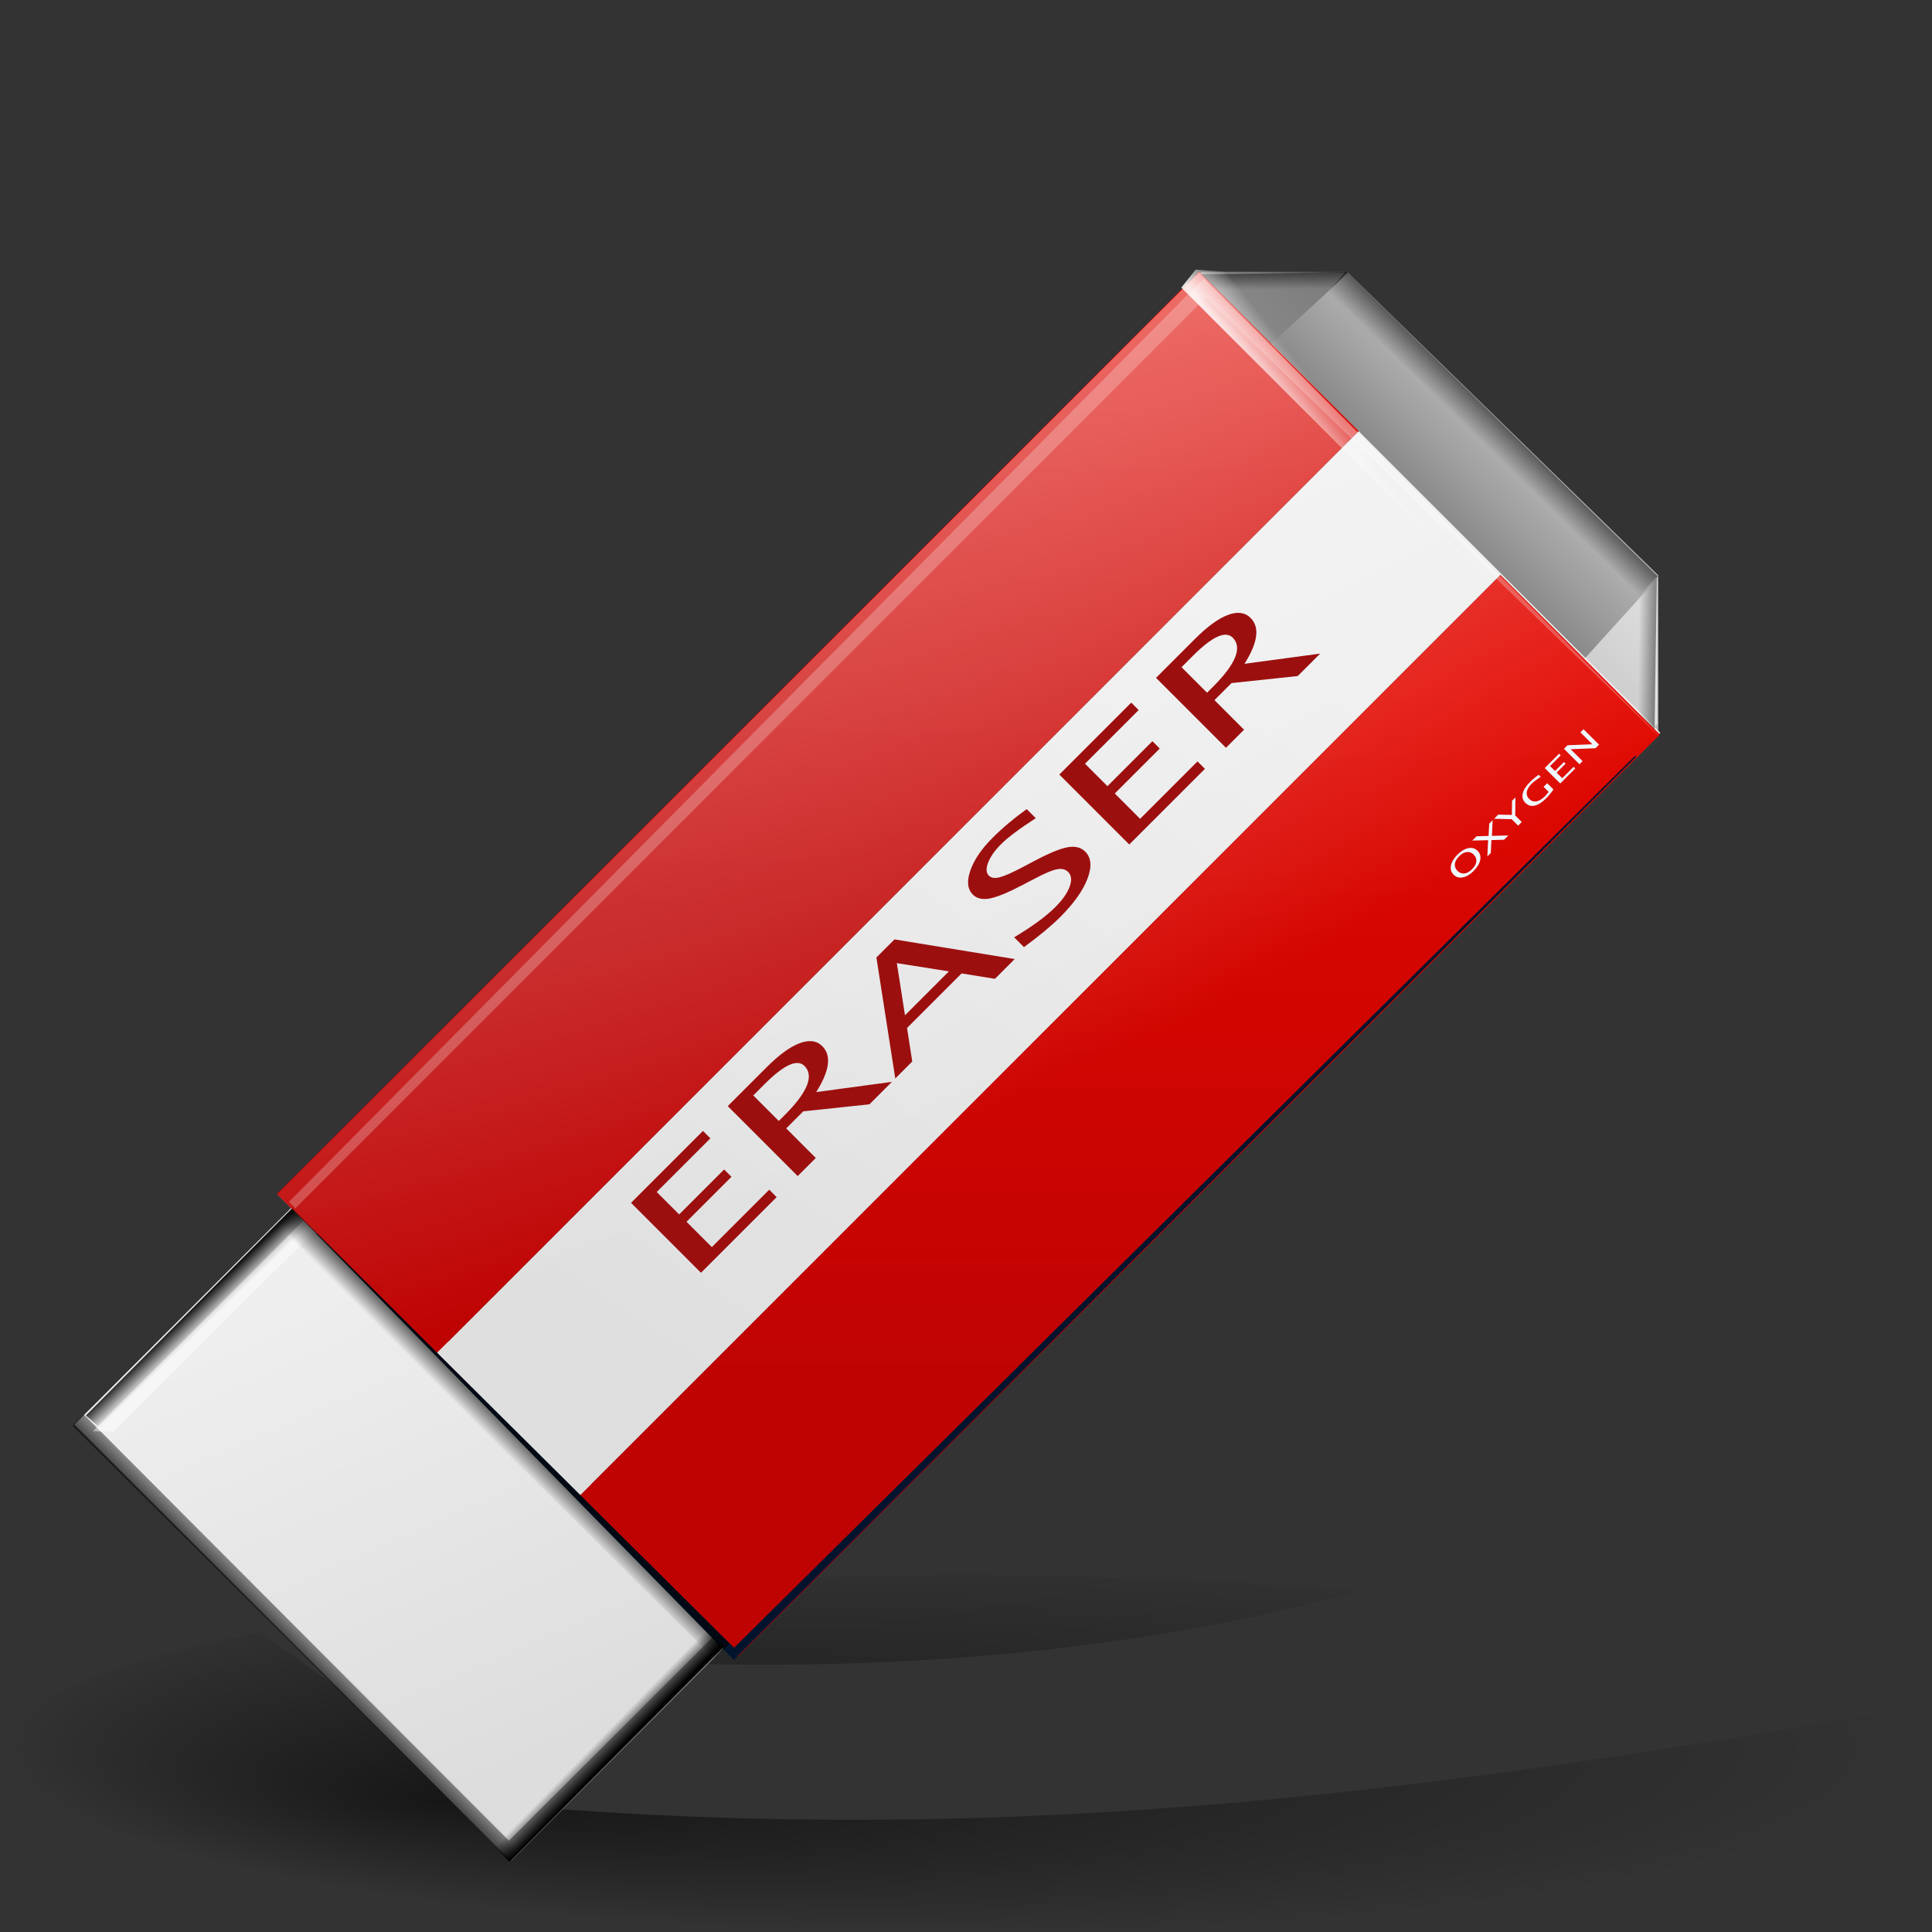
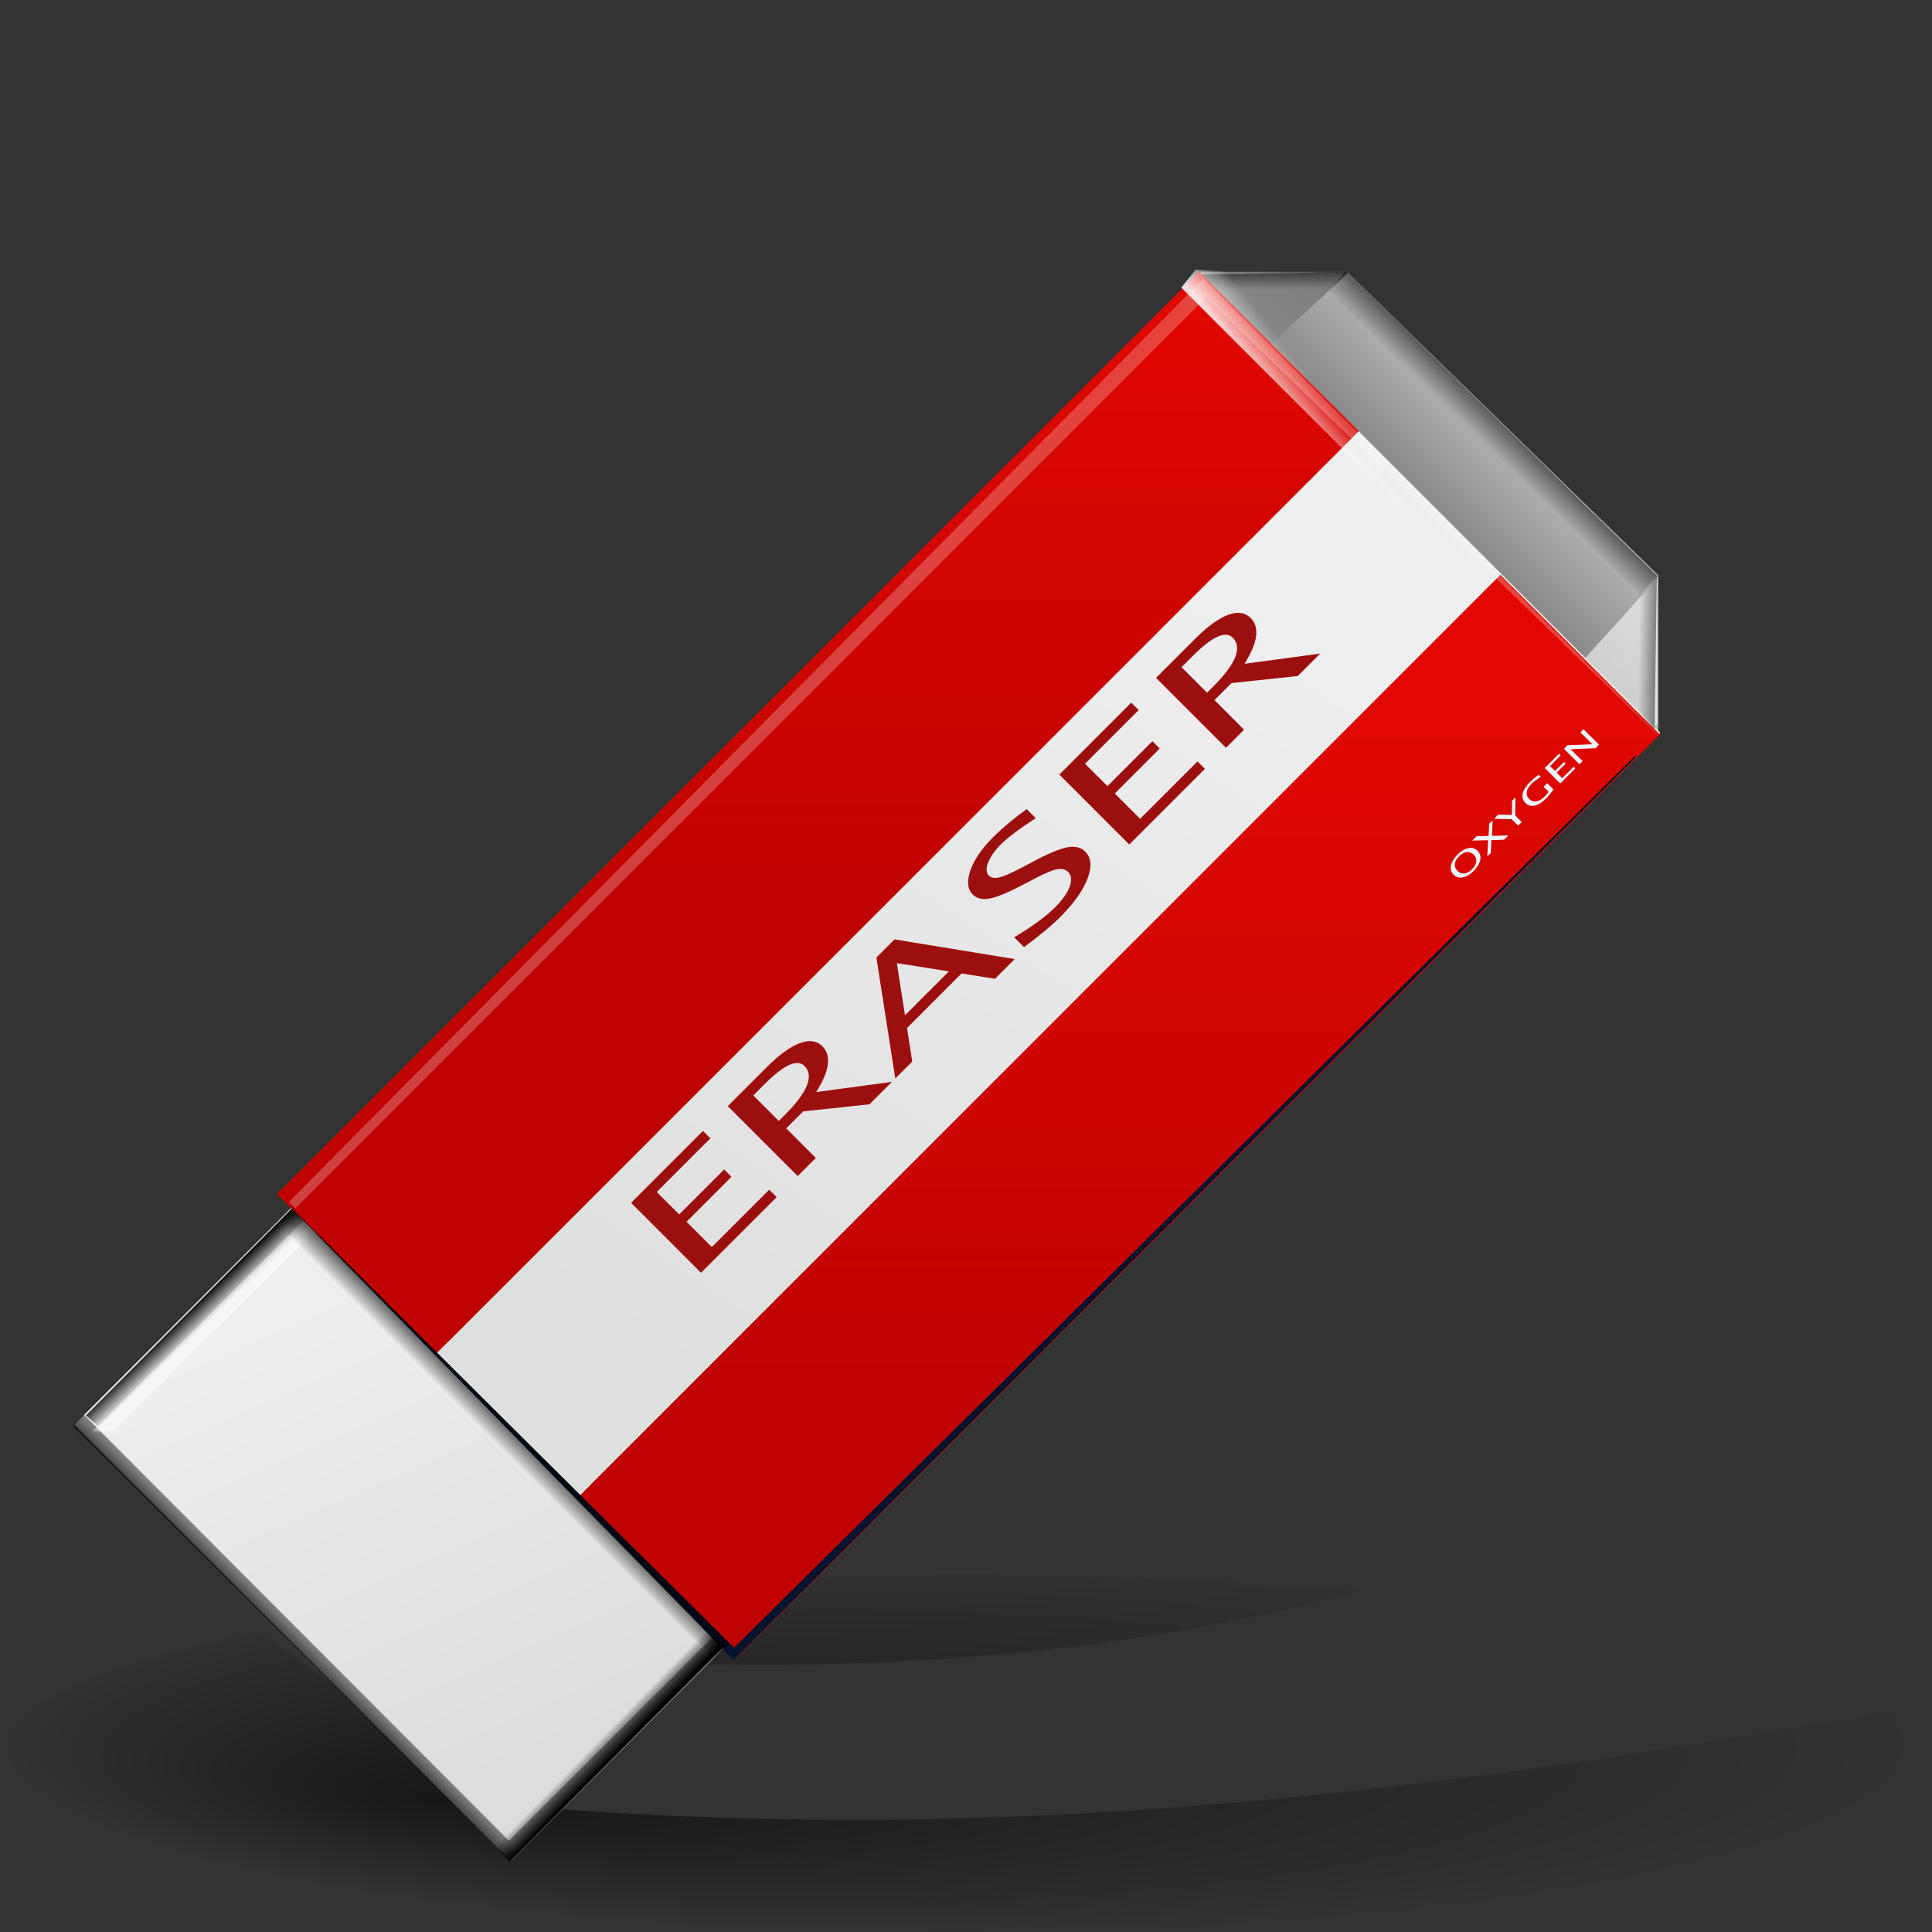
<svg xmlns="http://www.w3.org/2000/svg" xmlns:ns1="http://sodipodi.sourceforge.net/DTD/sodipodi-0.dtd" xmlns:ns2="http://www.inkscape.org/namespaces/inkscape" xmlns:xlink="http://www.w3.org/1999/xlink" width="128" height="128" id="svg2" ns1:version="0.32" ns2:version="0.45.1" version="1.0" ns1:docname="eraser3.svg" ns1:docbase="/home/david/Icons/Oxygen/Oxygen Playground" ns2:output_extension="org.inkscape.output.svg.inkscape" ns2:export-filename="/home/david/eraser3-48.png" ns2:export-xdpi="33.75" ns2:export-ydpi="33.75">
  <rect width="100%" height="100%" fill="#333333" stroke="none" />
  <defs id="defs4">
    <linearGradient ns2:collect="always" id="linearGradient3489">
      <stop style="stop-color:#000000;stop-opacity:1;" offset="0" id="stop3491" />
      <stop style="stop-color:#000000;stop-opacity:0;" offset="1" id="stop3493" />
    </linearGradient>
    <linearGradient ns2:collect="always" id="linearGradient3472">
      <stop style="stop-color:#ffffff;stop-opacity:1;" offset="0" id="stop3474" />
      <stop style="stop-color:#ffffff;stop-opacity:0;" offset="1" id="stop3476" />
    </linearGradient>
    <linearGradient id="linearGradient3462">
      <stop style="stop-color:#bf0303;stop-opacity:1;" offset="0" id="stop3464" />
      <stop style="stop-color:#e20800;stop-opacity:1;" offset="1" id="stop3466" />
    </linearGradient>
    <linearGradient ns2:collect="always" id="linearGradient3521">
      <stop style="stop-color:#000000;stop-opacity:1;" offset="0" id="stop3523" />
      <stop style="stop-color:#000000;stop-opacity:0;" offset="1" id="stop3525" />
    </linearGradient>
    <linearGradient ns2:collect="always" id="linearGradient3525">
      <stop style="stop-color:#ffffff;stop-opacity:1;" offset="0" id="stop3527" />
      <stop style="stop-color:#ffffff;stop-opacity:0;" offset="1" id="stop3529" />
    </linearGradient>
    <linearGradient id="linearGradient4178">
      <stop style="stop-color:#dddddd;stop-opacity:1;" offset="0" id="stop4180" />
      <stop style="stop-color:#eeeeee;stop-opacity:1;" offset="1" id="stop4182" />
    </linearGradient>
    <linearGradient ns2:collect="always" id="linearGradient4170">
      <stop style="stop-color:#000000;stop-opacity:1;" offset="0" id="stop4172" />
      <stop style="stop-color:#000000;stop-opacity:0;" offset="1" id="stop4174" />
    </linearGradient>
    <linearGradient id="linearGradient4149">
      <stop style="stop-color:#00438a;stop-opacity:1;" offset="0" id="stop4151" />
      <stop style="stop-color:#0062cb;stop-opacity:1;" offset="1" id="stop4153" />
    </linearGradient>
    <linearGradient id="linearGradient4141">
      <stop style="stop-color:#eeeeee;stop-opacity:1;" offset="0" id="stop4143" />
      <stop style="stop-color:#dfdfdf;stop-opacity:1;" offset="1" id="stop4145" />
    </linearGradient>
    <linearGradient id="linearGradient4131">
      <stop style="stop-color:#888888;stop-opacity:1;" offset="0" id="stop4133" />
      <stop style="stop-color:#888888;stop-opacity:0;" offset="1" id="stop4135" />
    </linearGradient>
    <linearGradient id="linearGradient3981">
      <stop style="stop-color:#664e00;stop-opacity:0.406;" offset="0" id="stop3983" />
      <stop id="stop3991" offset="0.146" style="stop-color:#6d5d00;stop-opacity:0;" />
      <stop id="stop3989" offset="0.5" style="stop-color:white;stop-opacity:0;" />
      <stop style="stop-color:#7a6300;stop-opacity:0;" offset="0.876" id="stop3993" />
      <stop style="stop-color:#7d6600;stop-opacity:0.516;" offset="1" id="stop3985" />
    </linearGradient>
    <linearGradient id="linearGradient3074">
      <stop style="stop-color:white;stop-opacity:0.733;" offset="0" id="stop3076" />
      <stop style="stop-color:white;stop-opacity:0;" offset="1" id="stop3078" />
    </linearGradient>
    <linearGradient id="linearGradient3058">
      <stop style="stop-color:#9a7600;stop-opacity:1;" offset="0" id="stop3060" />
      <stop id="stop3066" offset="0.093" style="stop-color:#e3ad00;stop-opacity:1;" />
      <stop style="stop-color:#ffcd2c;stop-opacity:1;" offset="0.504" id="stop3070" />
      <stop style="stop-color:#e3ad00;stop-opacity:1;" offset="0.916" id="stop3068" />
      <stop style="stop-color:#b98d00;stop-opacity:1;" offset="1" id="stop3062" />
    </linearGradient>
    <radialGradient ns2:collect="always" xlink:href="#linearGradient3291" id="radialGradient3616" gradientUnits="userSpaceOnUse" gradientTransform="matrix(1,0,0,0.198,0,92.822)" cx="63.912" cy="115.709" fx="64.958" fy="124.289" r="63.912" />
    <linearGradient ns2:collect="always" xlink:href="#linearGradient3058" id="linearGradient4081" gradientUnits="userSpaceOnUse" x1="16.154" y1="45.877" x2="16.842" y2="123.088" />
    <linearGradient ns2:collect="always" xlink:href="#linearGradient3058" id="linearGradient4083" gradientUnits="userSpaceOnUse" x1="16.154" y1="45.877" x2="16.842" y2="123.088" />
    <linearGradient ns2:collect="always" xlink:href="#linearGradient3981" id="linearGradient4085" gradientUnits="userSpaceOnUse" x1="7.518" y1="86.317" x2="21.275" y2="86.317" />
    <linearGradient ns2:collect="always" xlink:href="#linearGradient3058" id="linearGradient4087" gradientUnits="userSpaceOnUse" x1="16.154" y1="45.877" x2="16.842" y2="123.088" />
    <linearGradient ns2:collect="always" xlink:href="#linearGradient3058" id="linearGradient4089" gradientUnits="userSpaceOnUse" x1="16.154" y1="45.877" x2="16.842" y2="123.088" />
    <linearGradient ns2:collect="always" xlink:href="#linearGradient3981" id="linearGradient4091" gradientUnits="userSpaceOnUse" x1="7.518" y1="86.317" x2="21.275" y2="86.317" />
    <linearGradient ns2:collect="always" xlink:href="#linearGradient3058" id="linearGradient4093" gradientUnits="userSpaceOnUse" gradientTransform="matrix(1.059,0,0,1.059,-3.759,-7.32)" x1="119.132" y1="21.342" x2="119.132" y2="49.529" />
    <radialGradient ns2:collect="always" xlink:href="#linearGradient3074" id="radialGradient4095" gradientUnits="userSpaceOnUse" gradientTransform="matrix(2.149,-1.412281e-2,1.77308e-3,0.26,-72.157,22.145)" cx="62.803" cy="-20.893" fx="62.803" fy="-20.893" r="56.329" />
    <linearGradient ns2:collect="always" xlink:href="#linearGradient3058" id="linearGradient4097" gradientUnits="userSpaceOnUse" gradientTransform="matrix(1,0,0,1,0.824,0)" x1="16.154" y1="45.877" x2="16.842" y2="123.088" />
    <linearGradient ns2:collect="always" xlink:href="#linearGradient3058" id="linearGradient4099" gradientUnits="userSpaceOnUse" gradientTransform="matrix(1,0,0,1,0.824,0)" x1="16.154" y1="45.877" x2="16.842" y2="123.088" />
    <linearGradient ns2:collect="always" xlink:href="#linearGradient3981" id="linearGradient4101" gradientUnits="userSpaceOnUse" gradientTransform="matrix(1,0,0,1,0.824,0)" x1="7.518" y1="86.317" x2="21.275" y2="86.317" />
    <linearGradient ns2:collect="always" xlink:href="#linearGradient3058" id="linearGradient4103" gradientUnits="userSpaceOnUse" x1="16.154" y1="45.877" x2="16.842" y2="123.088" />
    <linearGradient ns2:collect="always" xlink:href="#linearGradient3058" id="linearGradient4105" gradientUnits="userSpaceOnUse" x1="16.154" y1="45.877" x2="16.842" y2="123.088" />
    <linearGradient ns2:collect="always" xlink:href="#linearGradient3981" id="linearGradient4107" gradientUnits="userSpaceOnUse" x1="7.518" y1="86.317" x2="21.275" y2="86.317" />
    <linearGradient gradientTransform="matrix(1.776,0,0,1.776,-35.003,-50.286)" gradientUnits="userSpaceOnUse" y2="46.891" x2="70.086" y1="23.194" x1="64.79" id="linearGradient3899" xlink:href="#linearGradient3893" ns2:collect="always" />
    <radialGradient r="3.975" fy="6.77" fx="47.371" cy="8.495" cx="49.01" gradientTransform="matrix(2.545,2.553,-0.207,0.201,-75.945,-45.796)" gradientUnits="userSpaceOnUse" id="radialGradient3889" xlink:href="#linearGradient3225" ns2:collect="always" />
    <radialGradient r="3.975" fy="6.77" fx="47.371" cy="8.495" cx="49.01" gradientTransform="matrix(2.545,2.553,-0.207,0.201,-74.428,-47.314)" gradientUnits="userSpaceOnUse" id="radialGradient3885" xlink:href="#linearGradient3225" ns2:collect="always" />
    <radialGradient r="3.975" fy="6.77" fx="47.371" cy="8.495" cx="49.01" gradientTransform="matrix(2.545,2.553,-0.207,0.201,-72.911,-48.831)" gradientUnits="userSpaceOnUse" id="radialGradient3881" xlink:href="#linearGradient3225" ns2:collect="always" />
    <radialGradient r="3.975" fy="6.77" fx="47.371" cy="8.495" cx="49.01" gradientTransform="matrix(2.545,2.553,-0.207,0.201,-71.431,-50.311)" gradientUnits="userSpaceOnUse" id="radialGradient3877" xlink:href="#linearGradient3225" ns2:collect="always" />
    <radialGradient gradientUnits="userSpaceOnUse" gradientTransform="matrix(1.341,1.341,-0.399,0.399,-51.855,-10.44)" r="7.703" fy="34.192" fx="70.904" cy="34.192" cx="70.904" id="radialGradient3871" xlink:href="#linearGradient3865" ns2:collect="always" />
    <linearGradient gradientTransform="matrix(1.739,0,0,1.946,-32.035,-29.492)" gradientUnits="userSpaceOnUse" y2="36.836" x2="78.871" y1="36.836" x1="62.061" id="linearGradient2972" xlink:href="#linearGradient2966" ns2:collect="always" />
    <radialGradient r="1.725" fy="2.718" fx="47.822" cy="2.674" cx="49.012" gradientTransform="matrix(8.397,0,0,0.444,-321.817,-50.066)" gradientUnits="userSpaceOnUse" id="radialGradient2958" xlink:href="#linearGradient3273" ns2:collect="always" />
    <linearGradient y2="2.366" x2="48.733" y1="0.812" x1="48.499" gradientTransform="matrix(-2.585,-2.579,2.57,-2.595,149.611,231.528)" gradientUnits="userSpaceOnUse" id="linearGradient2954" xlink:href="#linearGradient3235" ns2:collect="always" />
    <radialGradient r="2.614" fy="56.364" fx="45.812" cy="56.364" cx="45.812" gradientTransform="matrix(2.269,2.306,-33.176,33.131,1836.068,-1915.404)" gradientUnits="userSpaceOnUse" id="radialGradient2927" xlink:href="#linearGradient2598" ns2:collect="always" />
    <radialGradient r="47.746" fy="100.747" fx="89.455" cy="100.747" cx="89.455" gradientTransform="matrix(7.868166e-2,7.772119e-2,-0.996,1.009,51.154,-62.839)" gradientUnits="userSpaceOnUse" id="radialGradient2924" xlink:href="#linearGradient3311" ns2:collect="always" />
    <radialGradient r="47.595" fy="241.421" fx="99.251" cy="238.658" cx="76.492" gradientTransform="matrix(6.555536e-2,7.112471e-2,-0.972,0.972,285.993,-182.775)" gradientUnits="userSpaceOnUse" id="radialGradient2917" xlink:href="#linearGradient3303" ns2:collect="always" />
    <radialGradient r="47.595" fy="-98.683" fx="51.432" cy="-98.683" cx="51.432" gradientTransform="matrix(-0.882,0.882,-1.627445e-2,-1.603957e-2,116.025,-0.401)" gradientUnits="userSpaceOnUse" id="radialGradient2914" xlink:href="#linearGradient3325" ns2:collect="always" />
    <radialGradient r="3.975" fy="6.77" fx="47.371" cy="8.495" cx="49.01" gradientTransform="matrix(2.401,2.434,-0.914,0.908,-6.706,-102.171)" gradientUnits="userSpaceOnUse" id="radialGradient2911" xlink:href="#linearGradient3225" ns2:collect="always" />
    <linearGradient y2="2.555" x2="48.913" y1="2.972" x1="48.915" gradientTransform="matrix(3.419,0,0,3.42,-77.198,-85.092)" gradientUnits="userSpaceOnUse" id="linearGradient2907" xlink:href="#linearGradient3217" ns2:collect="always" />
    <radialGradient r="1.725" fy="2.674" fx="49.012" cy="2.674" cx="49.012" gradientTransform="matrix(3.419,0,0,0.416,-77.198,-77.148)" gradientUnits="userSpaceOnUse" id="radialGradient2904" xlink:href="#linearGradient3207" ns2:collect="always" />
    <linearGradient y2="2.366" x2="48.733" y1="0.812" x1="48.499" gradientTransform="matrix(2.401,2.434,-2.426,2.411,6.139,-114.936)" gradientUnits="userSpaceOnUse" id="linearGradient2901" xlink:href="#linearGradient3235" ns2:collect="always" />
    <linearGradient y2="2.396" x2="46.052" y1="3.1" x1="46.052" gradientTransform="matrix(3.4,0,0,3.42,-76.308,-85.092)" gradientUnits="userSpaceOnUse" id="linearGradient2898" xlink:href="#linearGradient3251" ns2:collect="always" />
    <radialGradient r="1.725" fy="2.674" fx="49.012" cy="2.674" cx="49.012" gradientTransform="matrix(2.268,0,0,0.416,-30.555,-77.148)" gradientUnits="userSpaceOnUse" id="radialGradient2895" xlink:href="#linearGradient3273" ns2:collect="always" />
    <linearGradient y2="2.396" x2="46.052" y1="3.1" x1="46.052" gradientTransform="matrix(2.636,0,0,2.637,95.143,-65.81)" gradientUnits="userSpaceOnUse" id="linearGradient2892" xlink:href="#linearGradient3251" ns2:collect="always" />
    <radialGradient r="1.725" fy="2.674" fx="49.012" cy="2.674" cx="49.012" gradientTransform="matrix(2.25,0,0,0.416,-210.425,-77.148)" gradientUnits="userSpaceOnUse" id="radialGradient2889" xlink:href="#linearGradient3259" ns2:collect="always" />
    <radialGradient r="3.407" fy="120.642" fx="42.618" cy="120.642" cx="42.618" gradientTransform="matrix(1.52,8.839467e-2,-0.843,13.788,55.277,-1567.892)" gradientUnits="userSpaceOnUse" id="radialGradient1580" xlink:href="#linearGradient2257" ns2:collect="always" />
    <radialGradient r="47.746" fy="59.592" fx="95.506" cy="59.592" cx="95.506" gradientTransform="matrix(6.228741e-2,-3.825032e-4,4.90218e-3,0.799,15.06,-17.076)" gradientUnits="userSpaceOnUse" id="radialGradient1576" xlink:href="#linearGradient3311" ns2:collect="always" />
    <radialGradient r="3.975" fy="6.77" fx="47.371" cy="8.495" cx="49.01" gradientTransform="matrix(1.297,-1.880044e-3,7.085819e-4,0.489,-47.037,18.976)" gradientUnits="userSpaceOnUse" id="radialGradient1569" xlink:href="#linearGradient3225" ns2:collect="always" />
    <linearGradient y2="2.555" x2="48.913" y1="2.972" x1="48.915" gradientTransform="matrix(1.297,0,0,1.297,-47.065,12.04)" gradientUnits="userSpaceOnUse" id="linearGradient1565" xlink:href="#linearGradient3217" ns2:collect="always" />
    <radialGradient r="1.725" fy="2.674" fx="49.012" cy="2.674" cx="49.012" gradientTransform="matrix(1.297,0,0,0.158,-47.065,15.053)" gradientUnits="userSpaceOnUse" id="radialGradient1562" xlink:href="#linearGradient3207" ns2:collect="always" />
    <linearGradient y2="2.366" x2="48.733" y1="0.812" x1="48.499" gradientTransform="matrix(1.297,-1.880044e-3,1.880044e-3,1.297,-47.047,12.108)" gradientUnits="userSpaceOnUse" id="linearGradient1559" xlink:href="#linearGradient3235" ns2:collect="always" />
    <linearGradient y2="2.396" x2="46.052" y1="3.1" x1="46.052" gradientTransform="matrix(1.29,0,0,1.297,-46.727,12.04)" gradientUnits="userSpaceOnUse" id="linearGradient1556" xlink:href="#linearGradient3251" ns2:collect="always" />
    <radialGradient r="1.725" fy="2.674" fx="49.012" cy="2.674" cx="49.012" gradientTransform="matrix(0.86,0,0,0.158,-29.371,15.053)" gradientUnits="userSpaceOnUse" id="radialGradient1553" xlink:href="#linearGradient3273" ns2:collect="always" />
    <linearGradient gradientTransform="translate(53.872,19.353)" y2="2.396" x2="46.052" y1="3.1" x1="46.052" gradientUnits="userSpaceOnUse" id="linearGradient1550" xlink:href="#linearGradient3251" ns2:collect="always" />
    <radialGradient r="1.725" fy="2.674" fx="49.012" cy="2.674" cx="49.012" gradientTransform="matrix(0.853,0,0,0.158,-62.041,15.053)" gradientUnits="userSpaceOnUse" id="radialGradient1547" xlink:href="#linearGradient3259" ns2:collect="always" />
    <radialGradient r="47.595" fy="7.462" fx="34.678" cy="7.462" cx="34.678" gradientTransform="matrix(-1.51,2.641273e-3,-1.167078e-4,-9.110224e-3,87.052,7.439)" gradientUnits="userSpaceOnUse" id="radialGradient1541" xlink:href="#linearGradient3325" ns2:collect="always" />
    <radialGradient r="47.595" fy="7.462" fx="34.678" cy="7.462" cx="34.678" gradientTransform="matrix(1,0,0,2.608014e-2,0,7.268)" gradientUnits="userSpaceOnUse" id="radialGradient1539" xlink:href="#linearGradient3303" ns2:collect="always" />
    <linearGradient id="linearGradient2257">
      <stop id="stop2259" offset="0" style="stop-color:#b4942a;stop-opacity:1;" />
      <stop id="stop2261" offset="1" style="stop-color:#e4dcc9;stop-opacity:1" />
    </linearGradient>
    <linearGradient id="linearGradient3207">
      <stop id="stop3209" offset="0" style="stop-color:#ffffff;stop-opacity:1;" />
      <stop id="stop3211" offset="1" style="stop-color:#252525;stop-opacity:0;" />
    </linearGradient>
    <linearGradient id="linearGradient3217" ns2:collect="always">
      <stop id="stop3219" offset="0" style="stop-color:#252525;stop-opacity:1;" />
      <stop id="stop3221" offset="1" style="stop-color:#252525;stop-opacity:0;" />
    </linearGradient>
    <linearGradient id="linearGradient3225">
      <stop id="stop3227" offset="0" style="stop-color:#ffffff;stop-opacity:1;" />
      <stop style="stop-color:#dbdbdb;stop-opacity:1;" offset="0.5" id="stop3978" />
      <stop id="stop3229" offset="1" style="stop-color:#878787;stop-opacity:1;" />
    </linearGradient>
    <linearGradient id="linearGradient3235" ns2:collect="always">
      <stop id="stop3237" offset="0" style="stop-color:#ffffff;stop-opacity:1;" />
      <stop id="stop3239" offset="1" style="stop-color:#ffffff;stop-opacity:0;" />
    </linearGradient>
    <linearGradient id="linearGradient3251">
      <stop id="stop3253" offset="0" style="stop-color:#000000;stop-opacity:1;" />
      <stop id="stop3255" offset="1" style="stop-color:#131313;stop-opacity:0;" />
    </linearGradient>
    <linearGradient id="linearGradient3259">
      <stop style="stop-color:#ffffff;stop-opacity:0.55;" offset="0" id="stop3261" />
      <stop style="stop-color:#000000;stop-opacity:0;" offset="1" id="stop3263" />
    </linearGradient>
    <linearGradient id="linearGradient3273">
      <stop id="stop3275" offset="0" style="stop-color:white;stop-opacity:0.881;" />
      <stop id="stop3277" offset="1" style="stop-color:#ffffff;stop-opacity:0;" />
    </linearGradient>
    <linearGradient id="linearGradient3291" ns2:collect="always">
      <stop id="stop3293" offset="0" style="stop-color:#000000;stop-opacity:1;" />
      <stop id="stop3295" offset="1" style="stop-color:#000000;stop-opacity:0;" />
    </linearGradient>
    <linearGradient id="linearGradient3303">
      <stop id="stop3305" offset="0" style="stop-color:#ffffff;stop-opacity:0.683;" />
      <stop id="stop3307" offset="1" style="stop-color:#ffffff;stop-opacity:0;" />
    </linearGradient>
    <linearGradient id="linearGradient3311">
      <stop id="stop3313" offset="0" style="stop-color:#2d2d2d;stop-opacity:1;" />
      <stop style="stop-color:#000000;stop-opacity:1;" offset="0.5" id="stop3319" />
      <stop id="stop3315" offset="1" style="stop-color:#000000;stop-opacity:1;" />
    </linearGradient>
    <linearGradient id="linearGradient3325">
      <stop style="stop-color:#ffffff;stop-opacity:1;" offset="0" id="stop3327" />
      <stop style="stop-color:#ffffff;stop-opacity:0;" offset="1" id="stop3329" />
    </linearGradient>
    <linearGradient id="linearGradient2598">
      <stop id="stop2600" offset="0" style="stop-color:#252525;stop-opacity:1;" />
      <stop style="stop-color:#252525;stop-opacity:1;" offset="0.5" id="stop2606" />
      <stop id="stop2608" offset="0.75" style="stop-color:#252525;stop-opacity:1;" />
      <stop id="stop2602" offset="1" style="stop-color:#000000;stop-opacity:1;" />
    </linearGradient>
    <linearGradient id="linearGradient2966">
      <stop id="stop2968" offset="0" style="stop-color:#8b9084;stop-opacity:1;" />
      <stop style="stop-color:#cacdc7;stop-opacity:1;" offset="0.082" id="stop2974" />
      <stop id="stop2978" offset="0.203" style="stop-color:white;stop-opacity:1;" />
      <stop id="stop2976" offset="0.877" style="stop-color:#d6d6d6;stop-opacity:1;" />
      <stop id="stop2970" offset="1" style="stop-color:#8c9185;stop-opacity:1;" />
    </linearGradient>
    <linearGradient id="linearGradient3865">
      <stop id="stop3867" offset="0" style="stop-color:#ecedeb;stop-opacity:1;" />
      <stop style="stop-color:#e9eae7;stop-opacity:1;" offset="0.5" id="stop3873" />
      <stop id="stop3869" offset="1" style="stop-color:#babdb6;stop-opacity:1;" />
    </linearGradient>
    <linearGradient id="linearGradient3893" ns2:collect="always">
      <stop id="stop3895" offset="0" style="stop-color:#2e3436;stop-opacity:1;" />
      <stop id="stop3897" offset="1" style="stop-color:#2e3436;stop-opacity:0;" />
    </linearGradient>
    <linearGradient id="linearGradient3972">
      <stop style="stop-color:#af4e4e;stop-opacity:1;" offset="0" id="stop3974" />
      <stop style="stop-color:#581f1f;stop-opacity:1;" offset="1" id="stop3976" />
    </linearGradient>
    <radialGradient gradientUnits="userSpaceOnUse" gradientTransform="matrix(1,0,0,0.998,0,0.125)" r="43.677" fy="15.637" fx="112.229" cy="42.787" cx="86.758" id="radialGradient2969" xlink:href="#linearGradient3074" ns2:collect="always" />
    <radialGradient r="2.614" fy="56.693" fx="45.945" cy="56.693" cx="45.945" gradientTransform="matrix(2.477,2.518,-36.227,36.178,1993.16,-2091.56)" gradientUnits="userSpaceOnUse" id="radialGradient2967" xlink:href="#linearGradient2598" ns2:collect="always" />
    <radialGradient r="47.746" fy="100.747" fx="89.455" cy="100.747" cx="89.455" gradientTransform="matrix(8.591691e-2,8.486812e-2,-1.088,1.102,44.112,-68.641)" gradientUnits="userSpaceOnUse" id="radialGradient2965" xlink:href="#linearGradient3058" ns2:collect="always" />
    <linearGradient gradientTransform="matrix(1.092,0,0,1.092,-11.745,-2.311124e-2)" y2="39.837" x2="112.423" y1="39.837" x1="36.23" gradientUnits="userSpaceOnUse" id="linearGradient2963" xlink:href="#linearGradient3058" ns2:collect="always" />
    <radialGradient r="47.595" fy="241.421" fx="99.251" cy="238.658" cx="76.492" gradientTransform="matrix(7.158357e-2,7.766505e-2,-1.061,1.061,300.547,-199.606)" gradientUnits="userSpaceOnUse" id="radialGradient2961" xlink:href="#linearGradient3303" ns2:collect="always" />
    <radialGradient r="47.595" fy="-98.683" fx="51.432" cy="-98.683" cx="51.432" gradientTransform="matrix(-0.963,0.963,-1.777098e-2,-1.75145e-2,114.949,-0.461)" gradientUnits="userSpaceOnUse" id="radialGradient2959" xlink:href="#linearGradient3325" ns2:collect="always" />
    <radialGradient r="3.975" fy="6.77" fx="47.371" cy="8.495" cx="49.01" gradientTransform="matrix(2.622,2.658,-0.998,0.992,-19.068,-111.59)" gradientUnits="userSpaceOnUse" id="radialGradient2957" xlink:href="#linearGradient3972" ns2:collect="always" />
    <radialGradient r="1.725" fy="2.674" fx="49.012" cy="2.674" cx="49.012" gradientTransform="matrix(3.734,0,0,0.454,-92.793,-75.695)" gradientUnits="userSpaceOnUse" id="radialGradient2955" xlink:href="#linearGradient3207" ns2:collect="always" />
    <linearGradient y2="2.366" x2="48.733" y1="0.812" x1="48.499" gradientTransform="matrix(2.622,2.658,-2.649,2.633,-5.042,-125.529)" gradientUnits="userSpaceOnUse" id="linearGradient2953" xlink:href="#linearGradient3235" ns2:collect="always" />
    <radialGradient r="1.725" fy="2.674" fx="49.012" cy="2.674" cx="49.012" gradientTransform="matrix(2.476,0,0,0.454,-41.741,-75.817)" gradientUnits="userSpaceOnUse" id="radialGradient2951" xlink:href="#linearGradient3273" ns2:collect="always" />
    <linearGradient y2="2.396" x2="46.052" y1="3.1" x1="46.052" gradientTransform="matrix(2.879,0,0,2.879,112.187,-63.516)" gradientUnits="userSpaceOnUse" id="linearGradient2949" xlink:href="#linearGradient3251" ns2:collect="always" />
    <radialGradient r="1.725" fy="2.674" fx="49.012" cy="2.674" cx="49.012" gradientTransform="matrix(2.457,0,0,0.454,-221.479,-75.898)" gradientUnits="userSpaceOnUse" id="radialGradient2947" xlink:href="#linearGradient3259" ns2:collect="always" />
    <radialGradient r="7.703" fy="34.192" fx="70.904" cy="34.192" cx="70.904" gradientTransform="matrix(1.464,1.464,-0.436,0.436,-68.368,-11.423)" gradientUnits="userSpaceOnUse" id="radialGradient2945" xlink:href="#linearGradient3865" ns2:collect="always" />
    <linearGradient y2="2.366" x2="48.733" y1="0.812" x1="48.499" gradientTransform="matrix(-2.822,-2.816,2.807,-2.833,151.623,252.795)" gradientUnits="userSpaceOnUse" id="linearGradient2943" xlink:href="#linearGradient3235" ns2:collect="always" />
    <linearGradient y2="36.836" x2="78.871" y1="36.836" x1="62.061" gradientTransform="matrix(1.899,0,0,2.125,-43.303,-23.916)" gradientUnits="userSpaceOnUse" id="linearGradient2941" xlink:href="#linearGradient2966" ns2:collect="always" />
    <radialGradient r="1.725" fy="2.718" fx="47.822" cy="2.674" cx="49.012" gradientTransform="matrix(9.169,0,0,0.485,-359.82,-62.943)" gradientUnits="userSpaceOnUse" id="radialGradient2939" xlink:href="#linearGradient3273" ns2:collect="always" />
    <radialGradient r="3.975" fy="6.77" fx="47.371" cy="8.495" cx="49.01" gradientTransform="matrix(3.011,3.011,-0.226,0.219,-101.114,-65.939)" gradientUnits="userSpaceOnUse" id="radialGradient2937" xlink:href="#linearGradient3225" ns2:collect="always" />
    <radialGradient r="3.975" fy="6.77" fx="47.371" cy="8.495" cx="49.01" gradientTransform="matrix(2.928,2.928,-0.226,0.219,-98.625,-60.218)" gradientUnits="userSpaceOnUse" id="radialGradient2935" xlink:href="#linearGradient3225" ns2:collect="always" />
    <radialGradient r="3.975" fy="6.77" fx="47.371" cy="8.495" cx="49.01" gradientTransform="matrix(2.779,2.787,-0.226,0.219,-93.017,-51.687)" gradientUnits="userSpaceOnUse" id="radialGradient2933" xlink:href="#linearGradient3225" ns2:collect="always" />
    <radialGradient r="3.975" fy="6.77" fx="47.371" cy="8.495" cx="49.01" gradientTransform="matrix(2.583,2.583,-0.225,0.22,-85.044,-40.01)" gradientUnits="userSpaceOnUse" id="radialGradient2931" xlink:href="#linearGradient3225" ns2:collect="always" />
    <linearGradient y2="46.891" x2="70.086" y1="23.194" x1="64.79" gradientTransform="matrix(1.939,0,0,1.939,-46.544,-46.621)" gradientUnits="userSpaceOnUse" id="linearGradient2929" xlink:href="#linearGradient3893" ns2:collect="always" />
    <linearGradient id="linearGradient2917">
      <stop style="stop-color:#664e00;stop-opacity:0.406;" offset="0" id="stop2919" />
      <stop id="stop2921" offset="0.146" style="stop-color:#6d5d00;stop-opacity:0;" />
      <stop id="stop2923" offset="0.5" style="stop-color:white;stop-opacity:0;" />
      <stop style="stop-color:#7a6300;stop-opacity:0;" offset="0.876" id="stop2925" />
      <stop style="stop-color:#7d6600;stop-opacity:0.516;" offset="1" id="stop2927" />
    </linearGradient>
    <linearGradient id="linearGradient2911">
      <stop style="stop-color:white;stop-opacity:0.733;" offset="0" id="stop2913" />
      <stop style="stop-color:white;stop-opacity:0;" offset="1" id="stop2915" />
    </linearGradient>
    <linearGradient id="linearGradient2899">
      <stop style="stop-color:#9a7600;stop-opacity:1;" offset="0" id="stop2901" />
      <stop id="stop2903" offset="0.093" style="stop-color:#e3ad00;stop-opacity:1;" />
      <stop style="stop-color:#ffcd2c;stop-opacity:1;" offset="0.504" id="stop2905" />
      <stop style="stop-color:#e3ad00;stop-opacity:1;" offset="0.916" id="stop2907" />
      <stop style="stop-color:#b98d00;stop-opacity:1;" offset="1" id="stop2909" />
    </linearGradient>
    <radialGradient ns2:collect="always" xlink:href="#linearGradient3291" id="radialGradient2896" gradientUnits="userSpaceOnUse" gradientTransform="matrix(1,0,0,0.198,0,92.822)" cx="63.912" cy="115.709" fx="64.958" fy="124.289" r="63.912" />
    <linearGradient ns2:collect="always" xlink:href="#linearGradient3058" id="linearGradient2893" gradientUnits="userSpaceOnUse" x1="16.154" y1="45.877" x2="16.842" y2="123.088" />
    <linearGradient ns2:collect="always" xlink:href="#linearGradient3058" id="linearGradient2890" gradientUnits="userSpaceOnUse" x1="16.154" y1="45.877" x2="16.842" y2="123.088" />
    <linearGradient ns2:collect="always" xlink:href="#linearGradient3981" id="linearGradient2888" gradientUnits="userSpaceOnUse" x1="7.518" y1="86.317" x2="21.275" y2="86.317" />
    <linearGradient ns2:collect="always" xlink:href="#linearGradient3058" id="linearGradient2886" gradientUnits="userSpaceOnUse" x1="16.154" y1="45.877" x2="16.842" y2="123.088" />
    <linearGradient ns2:collect="always" xlink:href="#linearGradient3058" id="linearGradient2884" gradientUnits="userSpaceOnUse" x1="16.154" y1="45.877" x2="16.842" y2="123.088" />
    <linearGradient ns2:collect="always" xlink:href="#linearGradient3981" id="linearGradient2882" gradientUnits="userSpaceOnUse" x1="7.518" y1="86.317" x2="21.275" y2="86.317" />
    <linearGradient ns2:collect="always" xlink:href="#linearGradient3058" id="linearGradient2880" gradientUnits="userSpaceOnUse" gradientTransform="matrix(1.059,0,0,1.059,-3.759,-7.32)" x1="119.132" y1="21.342" x2="119.132" y2="49.529" />
    <radialGradient ns2:collect="always" xlink:href="#linearGradient3074" id="radialGradient2878" gradientUnits="userSpaceOnUse" gradientTransform="matrix(2.149,-1.412281e-2,1.77308e-3,0.26,-72.157,22.145)" cx="62.803" cy="-20.893" fx="62.803" fy="-20.893" r="56.329" />
    <linearGradient ns2:collect="always" xlink:href="#linearGradient3058" id="linearGradient2876" gradientUnits="userSpaceOnUse" gradientTransform="matrix(1,0,0,1,0.824,0)" x1="16.154" y1="45.877" x2="16.842" y2="123.088" />
    <linearGradient ns2:collect="always" xlink:href="#linearGradient3058" id="linearGradient2874" gradientUnits="userSpaceOnUse" gradientTransform="matrix(1,0,0,1,0.824,0)" x1="16.154" y1="45.877" x2="16.842" y2="123.088" />
    <linearGradient ns2:collect="always" xlink:href="#linearGradient3981" id="linearGradient2872" gradientUnits="userSpaceOnUse" gradientTransform="matrix(1,0,0,1,0.824,0)" x1="7.518" y1="86.317" x2="21.275" y2="86.317" />
    <linearGradient ns2:collect="always" xlink:href="#linearGradient3058" id="linearGradient2870" gradientUnits="userSpaceOnUse" x1="16.154" y1="45.877" x2="16.842" y2="123.088" />
    <linearGradient ns2:collect="always" xlink:href="#linearGradient3058" id="linearGradient2868" gradientUnits="userSpaceOnUse" x1="16.154" y1="45.877" x2="16.842" y2="123.088" />
    <linearGradient ns2:collect="always" xlink:href="#linearGradient3981" id="linearGradient2866" gradientUnits="userSpaceOnUse" x1="7.518" y1="86.317" x2="21.275" y2="86.317" />
    <linearGradient gradientTransform="matrix(1.776,0,0,1.776,-35.003,-50.286)" gradientUnits="userSpaceOnUse" y2="46.891" x2="70.086" y1="23.194" x1="64.79" id="linearGradient2864" xlink:href="#linearGradient3893" ns2:collect="always" />
    <radialGradient r="3.975" fy="6.77" fx="47.371" cy="8.495" cx="49.01" gradientTransform="matrix(2.545,2.553,-0.207,0.201,-75.945,-45.796)" gradientUnits="userSpaceOnUse" id="radialGradient2862" xlink:href="#linearGradient3225" ns2:collect="always" />
    <radialGradient r="3.975" fy="6.77" fx="47.371" cy="8.495" cx="49.01" gradientTransform="matrix(2.545,2.553,-0.207,0.201,-74.428,-47.314)" gradientUnits="userSpaceOnUse" id="radialGradient2860" xlink:href="#linearGradient3225" ns2:collect="always" />
    <radialGradient r="3.975" fy="6.77" fx="47.371" cy="8.495" cx="49.01" gradientTransform="matrix(2.545,2.553,-0.207,0.201,-72.911,-48.831)" gradientUnits="userSpaceOnUse" id="radialGradient2858" xlink:href="#linearGradient3225" ns2:collect="always" />
    <radialGradient r="3.975" fy="6.77" fx="47.371" cy="8.495" cx="49.01" gradientTransform="matrix(2.545,2.553,-0.207,0.201,-71.431,-50.311)" gradientUnits="userSpaceOnUse" id="radialGradient2856" xlink:href="#linearGradient3225" ns2:collect="always" />
    <radialGradient gradientUnits="userSpaceOnUse" gradientTransform="matrix(1.341,1.341,-0.399,0.399,-51.855,-10.44)" r="7.703" fy="34.192" fx="70.904" cy="34.192" cx="70.904" id="radialGradient2854" xlink:href="#linearGradient3865" ns2:collect="always" />
    <linearGradient gradientTransform="matrix(1.739,0,0,1.946,-32.035,-29.492)" gradientUnits="userSpaceOnUse" y2="36.836" x2="78.871" y1="36.836" x1="62.061" id="linearGradient2852" xlink:href="#linearGradient2966" ns2:collect="always" />
    <radialGradient r="1.725" fy="2.718" fx="47.822" cy="2.674" cx="49.012" gradientTransform="matrix(8.397,0,0,0.444,-321.817,-50.066)" gradientUnits="userSpaceOnUse" id="radialGradient2850" xlink:href="#linearGradient3273" ns2:collect="always" />
    <linearGradient y2="2.366" x2="48.733" y1="0.812" x1="48.499" gradientTransform="matrix(-2.585,-2.579,2.57,-2.595,149.611,231.528)" gradientUnits="userSpaceOnUse" id="linearGradient2848" xlink:href="#linearGradient3235" ns2:collect="always" />
    <radialGradient r="2.614" fy="56.364" fx="45.812" cy="56.364" cx="45.812" gradientTransform="matrix(2.269,2.306,-33.176,33.131,1836.068,-1915.404)" gradientUnits="userSpaceOnUse" id="radialGradient2846" xlink:href="#linearGradient2598" ns2:collect="always" />
    <radialGradient r="47.746" fy="100.747" fx="89.455" cy="100.747" cx="89.455" gradientTransform="matrix(7.868166e-2,7.772119e-2,-0.996,1.009,51.154,-62.839)" gradientUnits="userSpaceOnUse" id="radialGradient2844" xlink:href="#linearGradient3311" ns2:collect="always" />
    <radialGradient r="47.595" fy="241.421" fx="99.251" cy="238.658" cx="76.492" gradientTransform="matrix(6.555536e-2,7.112471e-2,-0.972,0.972,285.993,-182.775)" gradientUnits="userSpaceOnUse" id="radialGradient2842" xlink:href="#linearGradient3303" ns2:collect="always" />
    <radialGradient r="47.595" fy="-98.683" fx="51.432" cy="-98.683" cx="51.432" gradientTransform="matrix(-0.882,0.882,-1.627445e-2,-1.603957e-2,116.025,-0.401)" gradientUnits="userSpaceOnUse" id="radialGradient2840" xlink:href="#linearGradient3325" ns2:collect="always" />
    <radialGradient r="3.975" fy="6.77" fx="47.371" cy="8.495" cx="49.01" gradientTransform="matrix(2.401,2.434,-0.914,0.908,-6.706,-102.171)" gradientUnits="userSpaceOnUse" id="radialGradient2838" xlink:href="#linearGradient3225" ns2:collect="always" />
    <linearGradient y2="2.555" x2="48.913" y1="2.972" x1="48.915" gradientTransform="matrix(3.419,0,0,3.42,-77.198,-85.092)" gradientUnits="userSpaceOnUse" id="linearGradient2836" xlink:href="#linearGradient3217" ns2:collect="always" />
    <radialGradient r="1.725" fy="2.674" fx="49.012" cy="2.674" cx="49.012" gradientTransform="matrix(3.419,0,0,0.416,-77.198,-77.148)" gradientUnits="userSpaceOnUse" id="radialGradient2834" xlink:href="#linearGradient3207" ns2:collect="always" />
    <linearGradient y2="2.366" x2="48.733" y1="0.812" x1="48.499" gradientTransform="matrix(2.401,2.434,-2.426,2.411,6.139,-114.936)" gradientUnits="userSpaceOnUse" id="linearGradient2832" xlink:href="#linearGradient3235" ns2:collect="always" />
    <linearGradient y2="2.396" x2="46.052" y1="3.1" x1="46.052" gradientTransform="matrix(3.4,0,0,3.42,-76.308,-85.092)" gradientUnits="userSpaceOnUse" id="linearGradient2830" xlink:href="#linearGradient3251" ns2:collect="always" />
    <radialGradient r="1.725" fy="2.674" fx="49.012" cy="2.674" cx="49.012" gradientTransform="matrix(2.268,0,0,0.416,-30.555,-77.148)" gradientUnits="userSpaceOnUse" id="radialGradient2828" xlink:href="#linearGradient3273" ns2:collect="always" />
    <linearGradient y2="2.396" x2="46.052" y1="3.1" x1="46.052" gradientTransform="matrix(2.636,0,0,2.637,95.143,-65.81)" gradientUnits="userSpaceOnUse" id="linearGradient2826" xlink:href="#linearGradient3251" ns2:collect="always" />
    <radialGradient r="1.725" fy="2.674" fx="49.012" cy="2.674" cx="49.012" gradientTransform="matrix(2.25,0,0,0.416,-210.425,-77.148)" gradientUnits="userSpaceOnUse" id="radialGradient2824" xlink:href="#linearGradient3259" ns2:collect="always" />
    <radialGradient r="3.407" fy="120.642" fx="42.618" cy="120.642" cx="42.618" gradientTransform="matrix(1.52,8.839467e-2,-0.843,13.788,55.277,-1567.892)" gradientUnits="userSpaceOnUse" id="radialGradient2822" xlink:href="#linearGradient2257" ns2:collect="always" />
    <radialGradient r="47.746" fy="59.592" fx="95.506" cy="59.592" cx="95.506" gradientTransform="matrix(6.228741e-2,-3.825032e-4,4.90218e-3,0.799,15.06,-17.076)" gradientUnits="userSpaceOnUse" id="radialGradient2820" xlink:href="#linearGradient3311" ns2:collect="always" />
    <radialGradient r="3.975" fy="6.77" fx="47.371" cy="8.495" cx="49.01" gradientTransform="matrix(1.297,-1.880044e-3,7.085819e-4,0.489,-47.037,18.976)" gradientUnits="userSpaceOnUse" id="radialGradient2818" xlink:href="#linearGradient3225" ns2:collect="always" />
    <linearGradient y2="2.555" x2="48.913" y1="2.972" x1="48.915" gradientTransform="matrix(1.297,0,0,1.297,-47.065,12.04)" gradientUnits="userSpaceOnUse" id="linearGradient2816" xlink:href="#linearGradient3217" ns2:collect="always" />
    <radialGradient r="1.725" fy="2.674" fx="49.012" cy="2.674" cx="49.012" gradientTransform="matrix(1.297,0,0,0.158,-47.065,15.053)" gradientUnits="userSpaceOnUse" id="radialGradient2814" xlink:href="#linearGradient3207" ns2:collect="always" />
    <linearGradient y2="2.366" x2="48.733" y1="0.812" x1="48.499" gradientTransform="matrix(1.297,-1.880044e-3,1.880044e-3,1.297,-47.047,12.108)" gradientUnits="userSpaceOnUse" id="linearGradient2812" xlink:href="#linearGradient3235" ns2:collect="always" />
    <linearGradient y2="2.396" x2="46.052" y1="3.1" x1="46.052" gradientTransform="matrix(1.29,0,0,1.297,-46.727,12.04)" gradientUnits="userSpaceOnUse" id="linearGradient2810" xlink:href="#linearGradient3251" ns2:collect="always" />
    <radialGradient r="1.725" fy="2.674" fx="49.012" cy="2.674" cx="49.012" gradientTransform="matrix(0.86,0,0,0.158,-29.371,15.053)" gradientUnits="userSpaceOnUse" id="radialGradient2808" xlink:href="#linearGradient3273" ns2:collect="always" />
    <linearGradient gradientTransform="translate(53.872,19.353)" y2="2.396" x2="46.052" y1="3.1" x1="46.052" gradientUnits="userSpaceOnUse" id="linearGradient2806" xlink:href="#linearGradient3251" ns2:collect="always" />
    <radialGradient r="1.725" fy="2.674" fx="49.012" cy="2.674" cx="49.012" gradientTransform="matrix(0.853,0,0,0.158,-62.041,15.053)" gradientUnits="userSpaceOnUse" id="radialGradient2804" xlink:href="#linearGradient3259" ns2:collect="always" />
    <radialGradient r="47.595" fy="7.462" fx="34.678" cy="7.462" cx="34.678" gradientTransform="matrix(-1.51,2.641273e-3,-1.167078e-4,-9.110224e-3,87.052,7.439)" gradientUnits="userSpaceOnUse" id="radialGradient2802" xlink:href="#linearGradient3325" ns2:collect="always" />
    <radialGradient r="47.595" fy="7.462" fx="34.678" cy="7.462" cx="34.678" gradientTransform="matrix(1,0,0,2.608014e-2,0,7.268)" gradientUnits="userSpaceOnUse" id="radialGradient2800" xlink:href="#linearGradient3303" ns2:collect="always" />
    <radialGradient gradientUnits="userSpaceOnUse" gradientTransform="matrix(1,0,0,0.198,0,92.822)" r="63.912" fy="135.335" fx="28.866" cy="115.709" cx="63.912" id="radialGradient2798" xlink:href="#linearGradient3291" ns2:collect="always" />
    <linearGradient id="linearGradient2792">
      <stop id="stop2794" offset="0" style="stop-color:#b4942a;stop-opacity:1;" />
      <stop id="stop2796" offset="1" style="stop-color:#e4dcc9;stop-opacity:1" />
    </linearGradient>
    <linearGradient id="linearGradient2786">
      <stop id="stop2788" offset="0" style="stop-color:#ffffff;stop-opacity:1;" />
      <stop id="stop2790" offset="1" style="stop-color:#252525;stop-opacity:0;" />
    </linearGradient>
    <linearGradient id="linearGradient2772">
      <stop id="stop2774" offset="0" style="stop-color:#ffffff;stop-opacity:1;" />
      <stop style="stop-color:#dbdbdb;stop-opacity:1;" offset="0.5" id="stop2776" />
      <stop id="stop2778" offset="1" style="stop-color:#878787;stop-opacity:1;" />
    </linearGradient>
    <linearGradient id="linearGradient2760">
      <stop id="stop2762" offset="0" style="stop-color:#000000;stop-opacity:1;" />
      <stop id="stop2764" offset="1" style="stop-color:#131313;stop-opacity:0;" />
    </linearGradient>
    <linearGradient id="linearGradient2754">
      <stop style="stop-color:#ffffff;stop-opacity:0.55;" offset="0" id="stop2756" />
      <stop style="stop-color:#000000;stop-opacity:0;" offset="1" id="stop2758" />
    </linearGradient>
    <linearGradient id="linearGradient2748">
      <stop id="stop2750" offset="0" style="stop-color:white;stop-opacity:0.881;" />
      <stop id="stop2752" offset="1" style="stop-color:#ffffff;stop-opacity:0;" />
    </linearGradient>
    <linearGradient id="linearGradient2736">
      <stop id="stop2738" offset="0" style="stop-color:#ffffff;stop-opacity:0.683;" />
      <stop id="stop2740" offset="1" style="stop-color:#ffffff;stop-opacity:0;" />
    </linearGradient>
    <linearGradient id="linearGradient2728">
      <stop id="stop2730" offset="0" style="stop-color:#2d2d2d;stop-opacity:1;" />
      <stop style="stop-color:#000000;stop-opacity:1;" offset="0.5" id="stop2732" />
      <stop id="stop2734" offset="1" style="stop-color:#000000;stop-opacity:1;" />
    </linearGradient>
    <linearGradient id="linearGradient2722">
      <stop style="stop-color:#ffffff;stop-opacity:1;" offset="0" id="stop2724" />
      <stop style="stop-color:#ffffff;stop-opacity:0;" offset="1" id="stop2726" />
    </linearGradient>
    <linearGradient id="linearGradient2712">
      <stop id="stop2714" offset="0" style="stop-color:#252525;stop-opacity:1;" />
      <stop style="stop-color:#252525;stop-opacity:1;" offset="0.5" id="stop2716" />
      <stop id="stop2718" offset="0.75" style="stop-color:#252525;stop-opacity:1;" />
      <stop id="stop2720" offset="1" style="stop-color:#000000;stop-opacity:1;" />
    </linearGradient>
    <linearGradient id="linearGradient2700">
      <stop id="stop2702" offset="0" style="stop-color:#8b9084;stop-opacity:1;" />
      <stop style="stop-color:#cacdc7;stop-opacity:1;" offset="0.082" id="stop2704" />
      <stop id="stop2706" offset="0.203" style="stop-color:white;stop-opacity:1;" />
      <stop id="stop2708" offset="0.877" style="stop-color:#d6d6d6;stop-opacity:1;" />
      <stop id="stop2710" offset="1" style="stop-color:#8c9185;stop-opacity:1;" />
    </linearGradient>
    <linearGradient id="linearGradient2692">
      <stop id="stop2694" offset="0" style="stop-color:#ecedeb;stop-opacity:1;" />
      <stop style="stop-color:#e9eae7;stop-opacity:1;" offset="0.5" id="stop2696" />
      <stop id="stop2698" offset="1" style="stop-color:#babdb6;stop-opacity:1;" />
    </linearGradient>
    <linearGradient id="linearGradient2680">
      <stop style="stop-color:#af4e4e;stop-opacity:1;" offset="0" id="stop2682" />
      <stop style="stop-color:#581f1f;stop-opacity:1;" offset="1" id="stop2684" />
    </linearGradient>
    <linearGradient ns2:collect="always" xlink:href="#linearGradient3893" id="linearGradient3042" gradientUnits="userSpaceOnUse" gradientTransform="matrix(1.939,0,0,1.939,857.049,-905.877)" x1="64.79" y1="23.194" x2="70.086" y2="46.891" />
    <radialGradient ns2:collect="always" xlink:href="#linearGradient3225" id="radialGradient3045" gradientUnits="userSpaceOnUse" gradientTransform="matrix(2.583,2.583,-0.225,0.22,1161.478,-8.66)" cx="49.01" cy="8.495" fx="47.371" fy="6.77" r="3.975" />
    <radialGradient ns2:collect="always" xlink:href="#linearGradient3225" id="radialGradient3048" gradientUnits="userSpaceOnUse" gradientTransform="matrix(2.779,2.787,-0.226,0.219,1153.505,-20.337)" cx="49.01" cy="8.495" fx="47.371" fy="6.77" r="3.975" />
    <radialGradient ns2:collect="always" xlink:href="#linearGradient3225" id="radialGradient3051" gradientUnits="userSpaceOnUse" gradientTransform="matrix(2.928,2.928,-0.226,0.219,1147.897,-28.868)" cx="49.01" cy="8.495" fx="47.371" fy="6.77" r="3.975" />
    <radialGradient ns2:collect="always" xlink:href="#linearGradient3225" id="radialGradient3055" gradientUnits="userSpaceOnUse" gradientTransform="matrix(3.011,3.011,-0.226,0.219,1145.409,-34.589)" cx="49.01" cy="8.495" fx="47.371" fy="6.77" r="3.975" />
    <radialGradient ns2:collect="always" xlink:href="#linearGradient3273" id="radialGradient3058" gradientUnits="userSpaceOnUse" gradientTransform="matrix(9.169,0,0,0.485,553.03,794.586)" cx="49.012" cy="2.674" fx="47.822" fy="2.718" r="1.725" />
    <linearGradient ns2:collect="always" xlink:href="#linearGradient2966" id="linearGradient3061" gradientUnits="userSpaceOnUse" gradientTransform="matrix(1.899,0,0,2.125,860.29,-883.172)" x1="62.061" y1="36.836" x2="78.871" y2="36.836" />
    <linearGradient ns2:collect="always" xlink:href="#linearGradient3235" id="linearGradient3064" gradientUnits="userSpaceOnUse" gradientTransform="matrix(-2.822,-2.816,2.807,-2.833,1398.145,284.146)" x1="48.499" y1="0.812" x2="48.733" y2="2.366" />
    <radialGradient ns2:collect="always" xlink:href="#linearGradient3865" id="radialGradient3067" gradientUnits="userSpaceOnUse" gradientTransform="matrix(1.464,1.464,-0.436,0.436,1178.154,19.927)" cx="70.904" cy="34.192" fx="70.904" fy="34.192" r="7.703" />
    <radialGradient ns2:collect="always" xlink:href="#linearGradient3259" id="radialGradient3070" gradientUnits="userSpaceOnUse" gradientTransform="matrix(2.457,0,0,0.454,-1122.398,-941.242)" cx="49.012" cy="2.674" fx="49.012" fy="2.674" r="1.725" />
    <linearGradient ns2:collect="always" xlink:href="#linearGradient3251" id="linearGradient3073" gradientUnits="userSpaceOnUse" gradientTransform="matrix(2.879,0,0,2.879,-788.732,-928.861)" x1="46.052" y1="3.1" x2="46.052" y2="2.396" />
    <radialGradient ns2:collect="always" xlink:href="#linearGradient3273" id="radialGradient3076" gradientUnits="userSpaceOnUse" gradientTransform="matrix(2.476,0,0,0.454,859.178,-941.161)" cx="49.012" cy="2.674" fx="49.012" fy="2.674" r="1.725" />
    <linearGradient ns2:collect="always" xlink:href="#linearGradient3235" id="linearGradient3079" gradientUnits="userSpaceOnUse" gradientTransform="matrix(2.622,2.658,-2.649,2.633,1241.481,-94.178)" x1="48.499" y1="0.812" x2="48.733" y2="2.366" />
    <radialGradient ns2:collect="always" xlink:href="#linearGradient3207" id="radialGradient3082" gradientUnits="userSpaceOnUse" gradientTransform="matrix(3.734,0,0,0.454,808.126,-941.039)" cx="49.012" cy="2.674" fx="49.012" fy="2.674" r="1.725" />
    <radialGradient ns2:collect="always" xlink:href="#linearGradient3972" id="radialGradient3085" gradientUnits="userSpaceOnUse" gradientTransform="matrix(2.622,2.658,-0.998,0.992,1227.455,-80.239)" cx="49.01" cy="8.495" fx="47.371" fy="6.77" r="3.975" />
    <radialGradient ns2:collect="always" xlink:href="#linearGradient3325" id="radialGradient3088" gradientUnits="userSpaceOnUse" gradientTransform="matrix(-0.963,0.963,-1.777098e-2,-1.75145e-2,1361.471,30.889)" cx="51.432" cy="-98.683" fx="51.432" fy="-98.683" r="47.595" />
    <radialGradient ns2:collect="always" xlink:href="#linearGradient3303" id="radialGradient3091" gradientUnits="userSpaceOnUse" gradientTransform="matrix(7.158357e-2,7.766505e-2,-1.061,1.061,1547.069,-168.255)" cx="76.492" cy="238.658" fx="99.251" fy="241.421" r="47.595" />
    <radialGradient ns2:collect="always" xlink:href="#linearGradient3074" id="radialGradient3094" gradientUnits="userSpaceOnUse" gradientTransform="matrix(1,0,0,0.998,1246.522,31.475)" cx="86.758" cy="42.787" fx="112.229" fy="15.637" r="43.677" />
    <linearGradient ns2:collect="always" xlink:href="#linearGradient3058" id="linearGradient3097" gradientUnits="userSpaceOnUse" gradientTransform="matrix(1.092,0,0,1.092,1234.777,31.327)" x1="36.23" y1="39.837" x2="112.423" y2="39.837" />
    <radialGradient ns2:collect="always" xlink:href="#linearGradient3058" id="radialGradient3100" gradientUnits="userSpaceOnUse" gradientTransform="matrix(8.591691e-2,8.486812e-2,-1.088,1.102,1290.635,-37.29)" cx="89.455" cy="100.747" fx="89.455" fy="100.747" r="47.746" />
    <radialGradient ns2:collect="always" xlink:href="#linearGradient2598" id="radialGradient3103" gradientUnits="userSpaceOnUse" gradientTransform="matrix(2.477,2.518,-36.227,36.178,3239.682,-2060.21)" cx="45.945" cy="56.693" fx="45.945" fy="56.693" r="2.614" />
    <radialGradient ns2:collect="always" xlink:href="#linearGradient3291" id="radialGradient3107" gradientUnits="userSpaceOnUse" gradientTransform="matrix(1,0,0,0.198,1427.522,235.172)" cx="63.912" cy="115.709" fx="28.866" fy="135.335" r="63.912" />
    <linearGradient ns2:collect="always" xlink:href="#linearGradient4170" id="linearGradient3502" gradientUnits="userSpaceOnUse" x1="-241.981" y1="310.3" x2="-246.357" y2="315.016" gradientTransform="matrix(0.47,0,0,0.47,1574.81,89.504)" />
    <linearGradient ns2:collect="always" xlink:href="#linearGradient3462" id="linearGradient3505" gradientUnits="userSpaceOnUse" x1="1242.429" y1="449.115" x2="1242.429" y2="352.728" gradientTransform="matrix(0.47,0,0,0.47,904.472,22.541)" />
    <linearGradient ns2:collect="always" xlink:href="#linearGradient4141" id="linearGradient3512" gradientUnits="userSpaceOnUse" x1="-140.094" y1="197.047" x2="-214.406" y2="310.047" gradientTransform="matrix(0.47,0,0,0.47,1574.81,89.504)" />
    <linearGradient ns2:collect="always" xlink:href="#linearGradient4178" id="linearGradient3515" gradientUnits="userSpaceOnUse" gradientTransform="matrix(0.465,0,0,0.464,911.009,24.174)" x1="1182.049" y1="508.391" x2="1152.983" y2="441.958" />
    <linearGradient ns2:collect="always" xlink:href="#linearGradient4131" id="linearGradient3518" gradientUnits="userSpaceOnUse" gradientTransform="matrix(0.47,0,0,0.468,905.63,21.579)" x1="1316.358" y1="335.241" x2="1328.429" y2="323.17" />
    <radialGradient ns2:collect="always" xlink:href="#linearGradient3525" id="radialGradient3533" cx="1518.174" cy="154.831" fx="1518.174" fy="154.831" r="45.835" gradientTransform="matrix(3.168,-1.932,0.555,0.911,-3369.55,2935.457)" gradientUnits="userSpaceOnUse" />
    <linearGradient ns2:collect="always" xlink:href="#linearGradient3521" id="linearGradient3527" x1="1465.481" y1="261.605" x2="1464.389" y2="260.125" gradientUnits="userSpaceOnUse" />
    <linearGradient ns2:collect="always" xlink:href="#linearGradient3521" id="linearGradient3531" gradientUnits="userSpaceOnUse" x1="1465.824" y1="261.93" x2="1465.232" y2="261.309" gradientTransform="matrix(1.8752556e-7,2.076,-2.188,1.779177e-7,2014.203,-2796.184)" />
    <linearGradient ns2:collect="always" xlink:href="#linearGradient3521" id="linearGradient3535" gradientUnits="userSpaceOnUse" gradientTransform="matrix(-1.8752556e-7,-2.076,2.188,-1.779177e-7,963.788,3222.589)" x1="1465.824" y1="261.93" x2="1465.055" y2="261.141" />
    <linearGradient ns2:collect="always" xlink:href="#linearGradient3521" id="linearGradient3539" gradientUnits="userSpaceOnUse" gradientTransform="matrix(-0.483,-1.468,0.509,-1.547,2090.872,2716.927)" x1="1465.824" y1="261.93" x2="1465.232" y2="261.309" />
    <linearGradient ns2:collect="always" xlink:href="#linearGradient3521" id="linearGradient3543" gradientUnits="userSpaceOnUse" gradientTransform="matrix(1.826,0.483,1.924,-0.509,-1642.15,-392.854)" x1="1465.824" y1="261.93" x2="1465.232" y2="261.309" />
    <linearGradient ns2:collect="always" xlink:href="#linearGradient3521" id="linearGradient3549" gradientUnits="userSpaceOnUse" x1="1465.481" y1="261.605" x2="1464.507" y2="260.597" gradientTransform="matrix(-1,0,0,-1,2908.704,488.066)" />
    <linearGradient ns2:collect="always" xlink:href="#linearGradient3462" id="linearGradient3468" x1="1480.383" y1="204.039" x2="1480.383" y2="160.582" gradientUnits="userSpaceOnUse" />
    <linearGradient ns2:collect="always" xlink:href="#linearGradient3521" id="linearGradient3474" gradientUnits="userSpaceOnUse" x1="1465.481" y1="261.605" x2="1464.492" y2="260.638" />
    <linearGradient ns2:collect="always" xlink:href="#linearGradient3472" id="linearGradient3478" x1="1183.029" y1="-950.544" x2="1183.356" y2="-953.163" gradientUnits="userSpaceOnUse" />
    <linearGradient ns2:collect="always" xlink:href="#linearGradient4178" id="linearGradient3486" gradientUnits="userSpaceOnUse" gradientTransform="matrix(0.465,0,0,0.464,-516.513,-118.428)" x1="1182.049" y1="508.391" x2="1152.983" y2="441.958" />
    <linearGradient ns2:collect="always" xlink:href="#linearGradient3489" id="linearGradient3495" x1="1462.971" y1="237.539" x2="1461.313" y2="239.196" gradientUnits="userSpaceOnUse" />
  </defs>
  <ns1:namedview id="base" pagecolor="#ffffff" bordercolor="#666666" borderopacity="1.0" gridtolerance="10000" guidetolerance="10" objecttolerance="10" ns2:pageopacity="0.0" ns2:pageshadow="2" ns2:zoom="1" ns2:cx="38.38216" ns2:cy="36.552439" ns2:document-units="px" ns2:current-layer="layer1" width="128px" height="128px" showgrid="false" showborder="false" ns2:window-width="742" ns2:window-height="731" ns2:window-x="0" ns2:window-y="0" />
  <g ns2:label="Layer 1" ns2:groupmode="layer" id="layer1" transform="translate(-1427.522,-142.602)">
    <path ns1:nodetypes="ccc" id="path2276" d="M 1478.415,145.632 L 1478.415,142.837 L 1478.415,145.632 z " style="fill:#ffffff;fill-opacity:0.757;fill-rule:nonzero;stroke:none;stroke-width:0.5;stroke-linecap:round;stroke-linejoin:round;stroke-miterlimit:4;stroke-dasharray:none;stroke-dashoffset:4;stroke-opacity:1" />
    <path style="opacity:0.549;fill:url(#radialGradient3107);fill-opacity:1;fill-rule:nonzero;stroke:none;stroke-width:0;stroke-linecap:round;stroke-linejoin:round;stroke-miterlimit:4;stroke-dasharray:none;stroke-dashoffset:4;stroke-opacity:1" d="M 1491.429,246.944 C 1473.538,246.944 1457.377,248.302 1445.772,250.507 C 1472.548,254.203 1496.342,253.782 1517.647,248.007 C 1509.64,247.335 1500.778,246.944 1491.429,246.944 z M 1444.772,250.725 C 1434.101,252.848 1427.522,255.687 1427.522,258.819 C 1427.522,265.376 1456.149,270.694 1491.429,270.694 C 1526.708,270.694 1555.335,265.376 1555.335,258.819 C 1555.335,257.81 1554.675,256.818 1553.397,255.882 C 1524.597,260.872 1495.341,265.224 1460.585,262.132 L 1444.772,250.725 z " id="path3289" />
    <path id="path4106" d="M 1447.12,222.322 L 1432.453,236.989 L 1461.37,265.905 L 1476.036,251.239 L 1447.12,222.322 z " style="fill:#888888;fill-opacity:1;stroke:none;stroke-width:0.1;stroke-linecap:round;stroke-linejoin:round;stroke-miterlimit:4;stroke-dasharray:none;stroke-opacity:1" />
    <path ns1:nodetypes="ccccc" id="path4108" d="M 1516.815,160.664 L 1507.012,160.664 L 1537.384,191.313 L 1537.384,180.714 L 1516.815,160.664 z " style="fill:#bbbbbb;fill-opacity:1;stroke:none;stroke-width:1;stroke-linecap:round;stroke-linejoin:round;stroke-miterlimit:4;stroke-dasharray:none;stroke-opacity:1" />
    <path style="opacity:0.583;fill:#4b4b4b;fill-opacity:1;stroke:none;stroke-width:1;stroke-linecap:round;stroke-linejoin:round;stroke-miterlimit:4;stroke-opacity:1" d="M 1507.275,160.609 L 1516.923,160.609 L 1510.748,166.301 L 1506.117,161.863 L 1507.275,160.609 z " id="rect4127" ns1:nodetypes="ccccc" />
    <path style="fill:url(#linearGradient3518);fill-opacity:1;stroke:none;stroke-width:1;stroke-linecap:round;stroke-linejoin:round;stroke-miterlimit:4;stroke-dasharray:none;stroke-opacity:1" d="M 1516.781,160.608 L 1507.071,160.608 L 1537.154,191.064 L 1537.154,180.532 L 1516.781,160.608 z " id="path4119" ns1:nodetypes="ccccc" />
    <path style="fill:url(#linearGradient3515);fill-opacity:1;stroke:none;stroke-width:0.1;stroke-linecap:round;stroke-linejoin:round;stroke-miterlimit:4;stroke-dasharray:none;stroke-opacity:1" d="M 1447.608,221.853 L 1433.099,236.342 L 1461.234,264.555 L 1475.743,250.067 L 1447.608,221.853 z " id="path3467" ns1:nodetypes="ccccc" />
    <path style="fill:url(#linearGradient3512);fill-opacity:1;stroke:none;stroke-width:0.1;stroke-linecap:round;stroke-linejoin:round;stroke-miterlimit:4;stroke-dasharray:none;stroke-opacity:1" d="M 1517.536,171.167 L 1456.431,232.272 L 1465.896,241.737 L 1526.927,180.691 L 1537.449,191.227 L 1537.522,191.154 L 1517.536,171.167 z " id="rect4110" />
    <path style="opacity:0.906;fill:url(#linearGradient3549);fill-opacity:1;stroke:none;stroke-width:0.1;stroke-linecap:round;stroke-linejoin:round;stroke-miterlimit:4;stroke-dasharray:none;stroke-opacity:1" d="M 1434.837,237.812 L 1448.988,223.676 L 1447.419,222.106 L 1433.212,236.381 L 1434.837,237.812 z " id="path3547" ns1:nodetypes="ccccc" />
    <path style="opacity:0.483;fill:#ffffff;fill-opacity:1;stroke:none;stroke-width:0.1;stroke-linecap:round;stroke-linejoin:round;stroke-miterlimit:4;stroke-dasharray:none;stroke-opacity:1" d="M 1448.849,222.263 L 1433.661,237.434 L 1435.036,237.45 L 1449.568,222.981 L 1448.849,222.263 z " id="path3498" ns1:nodetypes="ccccc" />
    <path style="opacity:0.828;fill:url(#linearGradient3539);fill-opacity:1;stroke:none;stroke-width:0.1;stroke-linecap:round;stroke-linejoin:round;stroke-miterlimit:4;stroke-dasharray:none;stroke-opacity:1" d="M 1507.189,162.54 L 1515.321,162.15 L 1516.771,160.628 L 1507.132,160.779 L 1507.189,162.54 z " id="path3537" ns1:nodetypes="ccccc" />
    <path style="fill:url(#linearGradient3468);fill-opacity:1.0;stroke:none;stroke-width:0.1;stroke-linecap:round;stroke-linejoin:round;stroke-miterlimit:4;stroke-dasharray:none;stroke-opacity:1" d="M 1506.97,160.602 L 1445.866,221.706 L 1456.431,232.272 L 1517.536,171.167 L 1506.97,160.602 z " id="rect4112" />
    <path style="opacity:0.583;fill:#ffffff;fill-opacity:1;stroke:none;stroke-width:1;stroke-linecap:round;stroke-linejoin:round;stroke-miterlimit:4;stroke-opacity:1" d="M 1531.732,187.093 L 1536.074,191.724 L 1537.328,190.566 L 1537.328,180.918 L 1531.732,187.093 z " id="rect4129" ns1:nodetypes="ccccc" />
    <path ns1:nodetypes="ccccc" id="path3541" d="M 1534.954,190.829 L 1535.69,182.729 L 1537.291,180.89 L 1537.144,190.885 L 1534.954,190.829 z " style="opacity:0.828;fill:url(#linearGradient3543);fill-opacity:1;stroke:none;stroke-width:0.1;stroke-linecap:round;stroke-linejoin:round;stroke-miterlimit:4;stroke-dasharray:none;stroke-opacity:1" />
    <path id="path4117" d="M 1526.927,180.697 L 1465.823,241.802 L 1476.389,252.367 L 1537.493,191.263 L 1526.927,180.697 z " style="fill:url(#linearGradient3505);fill-opacity:1.0;stroke:none;stroke-width:0.1;stroke-linecap:round;stroke-linejoin:round;stroke-miterlimit:4;stroke-dasharray:none;stroke-opacity:1" />
-     <path id="path3523" d="M 1506.97,160.653 L 1445.866,221.757 L 1476.431,252.573 L 1537.536,191.469 L 1506.97,160.653 z " style="opacity:0.494;fill:url(#radialGradient3533);fill-opacity:1;stroke:none;stroke-width:0.1;stroke-linecap:round;stroke-linejoin:round;stroke-miterlimit:4;stroke-dasharray:none;stroke-opacity:1" ns1:nodetypes="ccccc" />
    <path style="fill:#ffffff;fill-opacity:1;stroke:none;stroke-width:0.1;stroke-linecap:round;stroke-linejoin:round;stroke-miterlimit:4;stroke-dasharray:none;stroke-opacity:1;opacity:0.244" d="M 1507.258,161.058 L 1446.669,222.227 L 1447.085,222.663 L 1507.41,162.317 L 1537.356,191.302 L 1537.361,191.255 L 1517.411,171.18 L 1507.258,161.058 z " id="path4186" ns1:nodetypes="cccccccc" />
    <path style="font-size:2.579px;font-style:normal;font-weight:normal;fill:#f0f8ff;fill-opacity:1;stroke:none;stroke-width:1px;stroke-linecap:butt;stroke-linejoin:miter;stroke-opacity:1;font-family:Lucida Sans" d="M 1525.15,200.308 C 1524.915,200.544 1524.676,200.684 1524.434,200.73 C 1524.192,200.774 1523.99,200.716 1523.828,200.554 C 1523.665,200.392 1523.606,200.19 1523.652,199.949 C 1523.698,199.707 1523.842,199.466 1524.082,199.225 C 1524.322,198.985 1524.563,198.842 1524.805,198.794 C 1525.047,198.747 1525.249,198.804 1525.412,198.966 C 1525.578,199.131 1525.637,199.335 1525.591,199.576 C 1525.543,199.817 1525.396,200.061 1525.15,200.308 M 1525.044,200.196 C 1525.218,200.023 1525.314,199.851 1525.333,199.682 C 1525.352,199.511 1525.293,199.358 1525.155,199.22 C 1525.021,199.087 1524.869,199.031 1524.698,199.052 C 1524.528,199.071 1524.359,199.165 1524.191,199.334 C 1524.022,199.502 1523.928,199.672 1523.91,199.842 C 1523.89,200.012 1523.948,200.164 1524.082,200.298 C 1524.217,200.431 1524.369,200.489 1524.54,200.472 C 1524.71,200.454 1524.879,200.362 1525.044,200.196 M 1526.064,199.342 L 1526.112,198.266 L 1525.065,198.292 L 1525.35,198.008 L 1526.144,197.985 L 1526.186,197.171 L 1526.412,196.944 L 1526.367,197.98 L 1527.453,197.952 L 1527.169,198.236 L 1526.331,198.262 L 1526.292,199.113 L 1526.064,199.342 M 1528.102,197.302 L 1527.674,196.876 L 1526.51,196.847 L 1526.785,196.572 L 1527.688,196.593 L 1527.699,195.657 L 1527.922,195.433 L 1527.911,196.632 L 1528.343,197.061 L 1528.102,197.302 M 1530.443,194.904 C 1530.274,195.145 1530.112,195.342 1529.959,195.495 C 1529.69,195.764 1529.437,195.925 1529.199,195.977 C 1528.963,196.028 1528.758,195.968 1528.584,195.795 C 1528.414,195.626 1528.355,195.421 1528.406,195.181 C 1528.457,194.941 1528.615,194.689 1528.878,194.425 C 1529.051,194.253 1529.246,194.088 1529.463,193.933 L 1529.598,194.067 C 1529.316,194.253 1529.113,194.408 1528.988,194.533 C 1528.805,194.716 1528.7,194.896 1528.674,195.073 C 1528.649,195.249 1528.704,195.405 1528.841,195.541 C 1528.977,195.676 1529.136,195.726 1529.32,195.693 C 1529.504,195.659 1529.693,195.544 1529.888,195.348 C 1529.968,195.268 1530.047,195.173 1530.123,195.063 L 1529.788,194.73 L 1530.028,194.49 L 1530.443,194.904 M 1530.892,194.51 L 1529.866,193.488 L 1530.813,192.54 L 1530.922,192.648 L 1530.216,193.356 L 1530.545,193.683 L 1531.137,193.091 L 1531.245,193.198 L 1530.652,193.79 L 1531.024,194.16 L 1531.78,193.404 L 1531.889,193.512 L 1530.892,194.51 M 1532.166,193.235 L 1531.14,192.213 L 1531.376,191.977 L 1533.022,191.912 L 1532.229,191.123 L 1532.435,190.917 L 1533.462,191.938 L 1533.227,192.173 L 1531.58,192.239 L 1532.372,193.028 L 1532.166,193.235" id="text2494" />
    <path ns1:nodetypes="ccccccc" id="path3489" d="M 1476.136,252.577 L 1535.937,192.721 L 1535.828,192.696 L 1476.157,251.768 L 1448.483,224.297 L 1448.477,224.344 L 1476.136,252.577 z " style="fill:#00142d;fill-opacity:1;stroke:none;stroke-width:0.1;stroke-linecap:round;stroke-linejoin:round;stroke-miterlimit:4;stroke-dasharray:none;stroke-opacity:1" />
    <path transform="matrix(0.959,-0.959,0.521,0.521,0,0)" style="font-size:12.306px;font-style:normal;font-weight:normal;fill:#9c0f0f;fill-opacity:1;stroke:none;stroke-width:1px;stroke-linecap:butt;stroke-linejoin:miter;stroke-opacity:1;font-family:Lucida Sans" d="M 650.176,1632.333 L 650.176,1623.44 L 655.145,1623.44 L 655.145,1624.383 L 651.438,1624.383 L 651.438,1627.237 L 654.544,1627.237 L 654.544,1628.169 L 651.438,1628.169 L 651.438,1631.389 L 655.403,1631.389 L 655.403,1632.333 L 650.176,1632.333 M 656.857,1632.333 L 656.857,1623.44 L 659.549,1623.44 C 660.403,1623.44 661.056,1623.628 661.508,1624.005 C 661.965,1624.381 662.193,1624.928 662.193,1625.645 C 662.193,1626.831 661.594,1627.672 660.397,1628.169 L 663.365,1632.333 L 661.815,1632.333 L 659.285,1628.571 L 658.107,1628.571 L 658.107,1632.333 L 656.857,1632.333 M 658.107,1627.628 L 658.516,1627.628 C 660.102,1627.628 660.895,1627.005 660.895,1625.759 C 660.895,1624.842 660.23,1624.383 658.9,1624.383 L 658.107,1624.383 L 658.107,1627.628 M 669.151,1628.932 L 667.637,1625.098 L 666.117,1628.932 L 669.151,1628.932 M 670.485,1632.333 L 669.518,1629.869 L 665.75,1629.869 L 664.771,1632.333 L 663.599,1632.333 L 667.126,1623.44 L 668.376,1623.44 L 671.849,1632.333 L 670.485,1632.333 M 674.872,1632.555 C 674.275,1632.555 673.512,1632.425 672.582,1632.164 L 672.582,1630.915 C 673.584,1631.379 674.407,1631.612 675.052,1631.612 C 675.549,1631.612 675.947,1631.481 676.248,1631.221 C 676.552,1630.961 676.704,1630.618 676.704,1630.194 C 676.704,1629.845 676.604,1629.549 676.404,1629.304 C 676.208,1629.06 675.843,1628.787 675.31,1628.487 L 674.697,1628.132 C 673.94,1627.7 673.406,1627.293 673.093,1626.913 C 672.785,1626.528 672.63,1626.082 672.63,1625.573 C 672.63,1624.888 672.879,1624.325 673.375,1623.884 C 673.872,1623.44 674.505,1623.217 675.274,1623.217 C 675.959,1623.217 676.682,1623.332 677.443,1623.56 L 677.443,1624.714 C 676.506,1624.345 675.807,1624.161 675.346,1624.161 C 674.91,1624.161 674.549,1624.277 674.265,1624.509 C 673.98,1624.742 673.838,1625.034 673.838,1625.387 C 673.838,1625.683 673.942,1625.945 674.151,1626.174 C 674.359,1626.402 674.739,1626.674 675.292,1626.991 L 675.929,1627.351 C 676.698,1627.788 677.235,1628.201 677.54,1628.589 C 677.844,1628.978 677.996,1629.444 677.996,1629.989 C 677.996,1630.762 677.71,1631.383 677.137,1631.852 C 676.568,1632.321 675.813,1632.555 674.872,1632.555 M 679.763,1632.333 L 679.763,1623.44 L 684.732,1623.44 L 684.732,1624.383 L 681.025,1624.383 L 681.025,1627.237 L 684.131,1627.237 L 684.131,1628.169 L 681.025,1628.169 L 681.025,1631.389 L 684.99,1631.389 L 684.99,1632.333 L 679.763,1632.333 M 686.444,1632.333 L 686.444,1623.44 L 689.136,1623.44 C 689.99,1623.44 690.643,1623.628 691.095,1624.005 C 691.552,1624.381 691.78,1624.928 691.78,1625.645 C 691.78,1626.831 691.181,1627.672 689.984,1628.169 L 692.952,1632.333 L 691.402,1632.333 L 688.872,1628.571 L 687.694,1628.571 L 687.694,1632.333 L 686.444,1632.333 M 687.694,1627.628 L 688.103,1627.628 C 689.689,1627.628 690.482,1627.005 690.482,1625.759 C 690.482,1624.842 689.817,1624.383 688.487,1624.383 L 687.694,1624.383 L 687.694,1627.628" id="text3492" />
    <path ns1:nodetypes="ccccc" id="path3519" d="M 1473.867,250.254 L 1459.716,264.389 L 1461.285,265.96 L 1475.492,251.685 L 1473.867,250.254 z " style="opacity:1;fill:url(#linearGradient3474);fill-opacity:1.0;stroke:none;stroke-width:0.1;stroke-linecap:round;stroke-linejoin:round;stroke-miterlimit:4;stroke-dasharray:none;stroke-opacity:1" />
    <path style="opacity:0.867;fill:url(#linearGradient3531);fill-opacity:1;stroke:none;stroke-width:0.1;stroke-linecap:round;stroke-linejoin:round;stroke-miterlimit:4;stroke-dasharray:none;stroke-opacity:1" d="M 1462.414,264.475 L 1433.495,235.814 L 1432.327,237.063 L 1461.29,265.841 L 1462.414,264.475 z " id="path3529" ns1:nodetypes="ccccc" />
    <path ns1:nodetypes="ccccc" id="path3533" d="M 1515.165,162.342 L 1535.777,182.448 L 1537.358,180.786 L 1516.701,160.564 L 1515.165,162.342 z " style="opacity:0.661;fill:url(#linearGradient3535);fill-opacity:1;stroke:none;stroke-width:0.1;stroke-linecap:round;stroke-linejoin:round;stroke-miterlimit:4;stroke-dasharray:none;stroke-opacity:1" />
    <path transform="matrix(0.707,0.707,-0.707,0.707,0,0)" style="opacity:0.85;fill:url(#linearGradient3478);fill-opacity:1.0;stroke:none;stroke-width:4;stroke-linecap:round;stroke-linejoin:round;stroke-miterlimit:4;stroke-opacity:1" d="M 1180.472,-953.336 L 1221.22,-952.9 L 1222.446,-951.833 C 1222.446,-951.833 1222.436,-950.675 1222.473,-950.603 L 1179.237,-950.585 L 1179.07,-952.099 L 1180.472,-953.336 z " id="rect2498" ns1:nodetypes="ccccccc" />
    <path style="fill:url(#linearGradient3495);fill-opacity:1.0;stroke:none;stroke-width:0.1;stroke-linecap:round;stroke-linejoin:round;stroke-miterlimit:4;stroke-dasharray:none;stroke-opacity:1" d="M 1446.897,222.674 L 1445.866,223.705 L 1474.844,252.509 L 1475.844,251.509 L 1446.897,222.674 z " id="path3480" ns1:nodetypes="ccccc" />
  </g>
</svg>